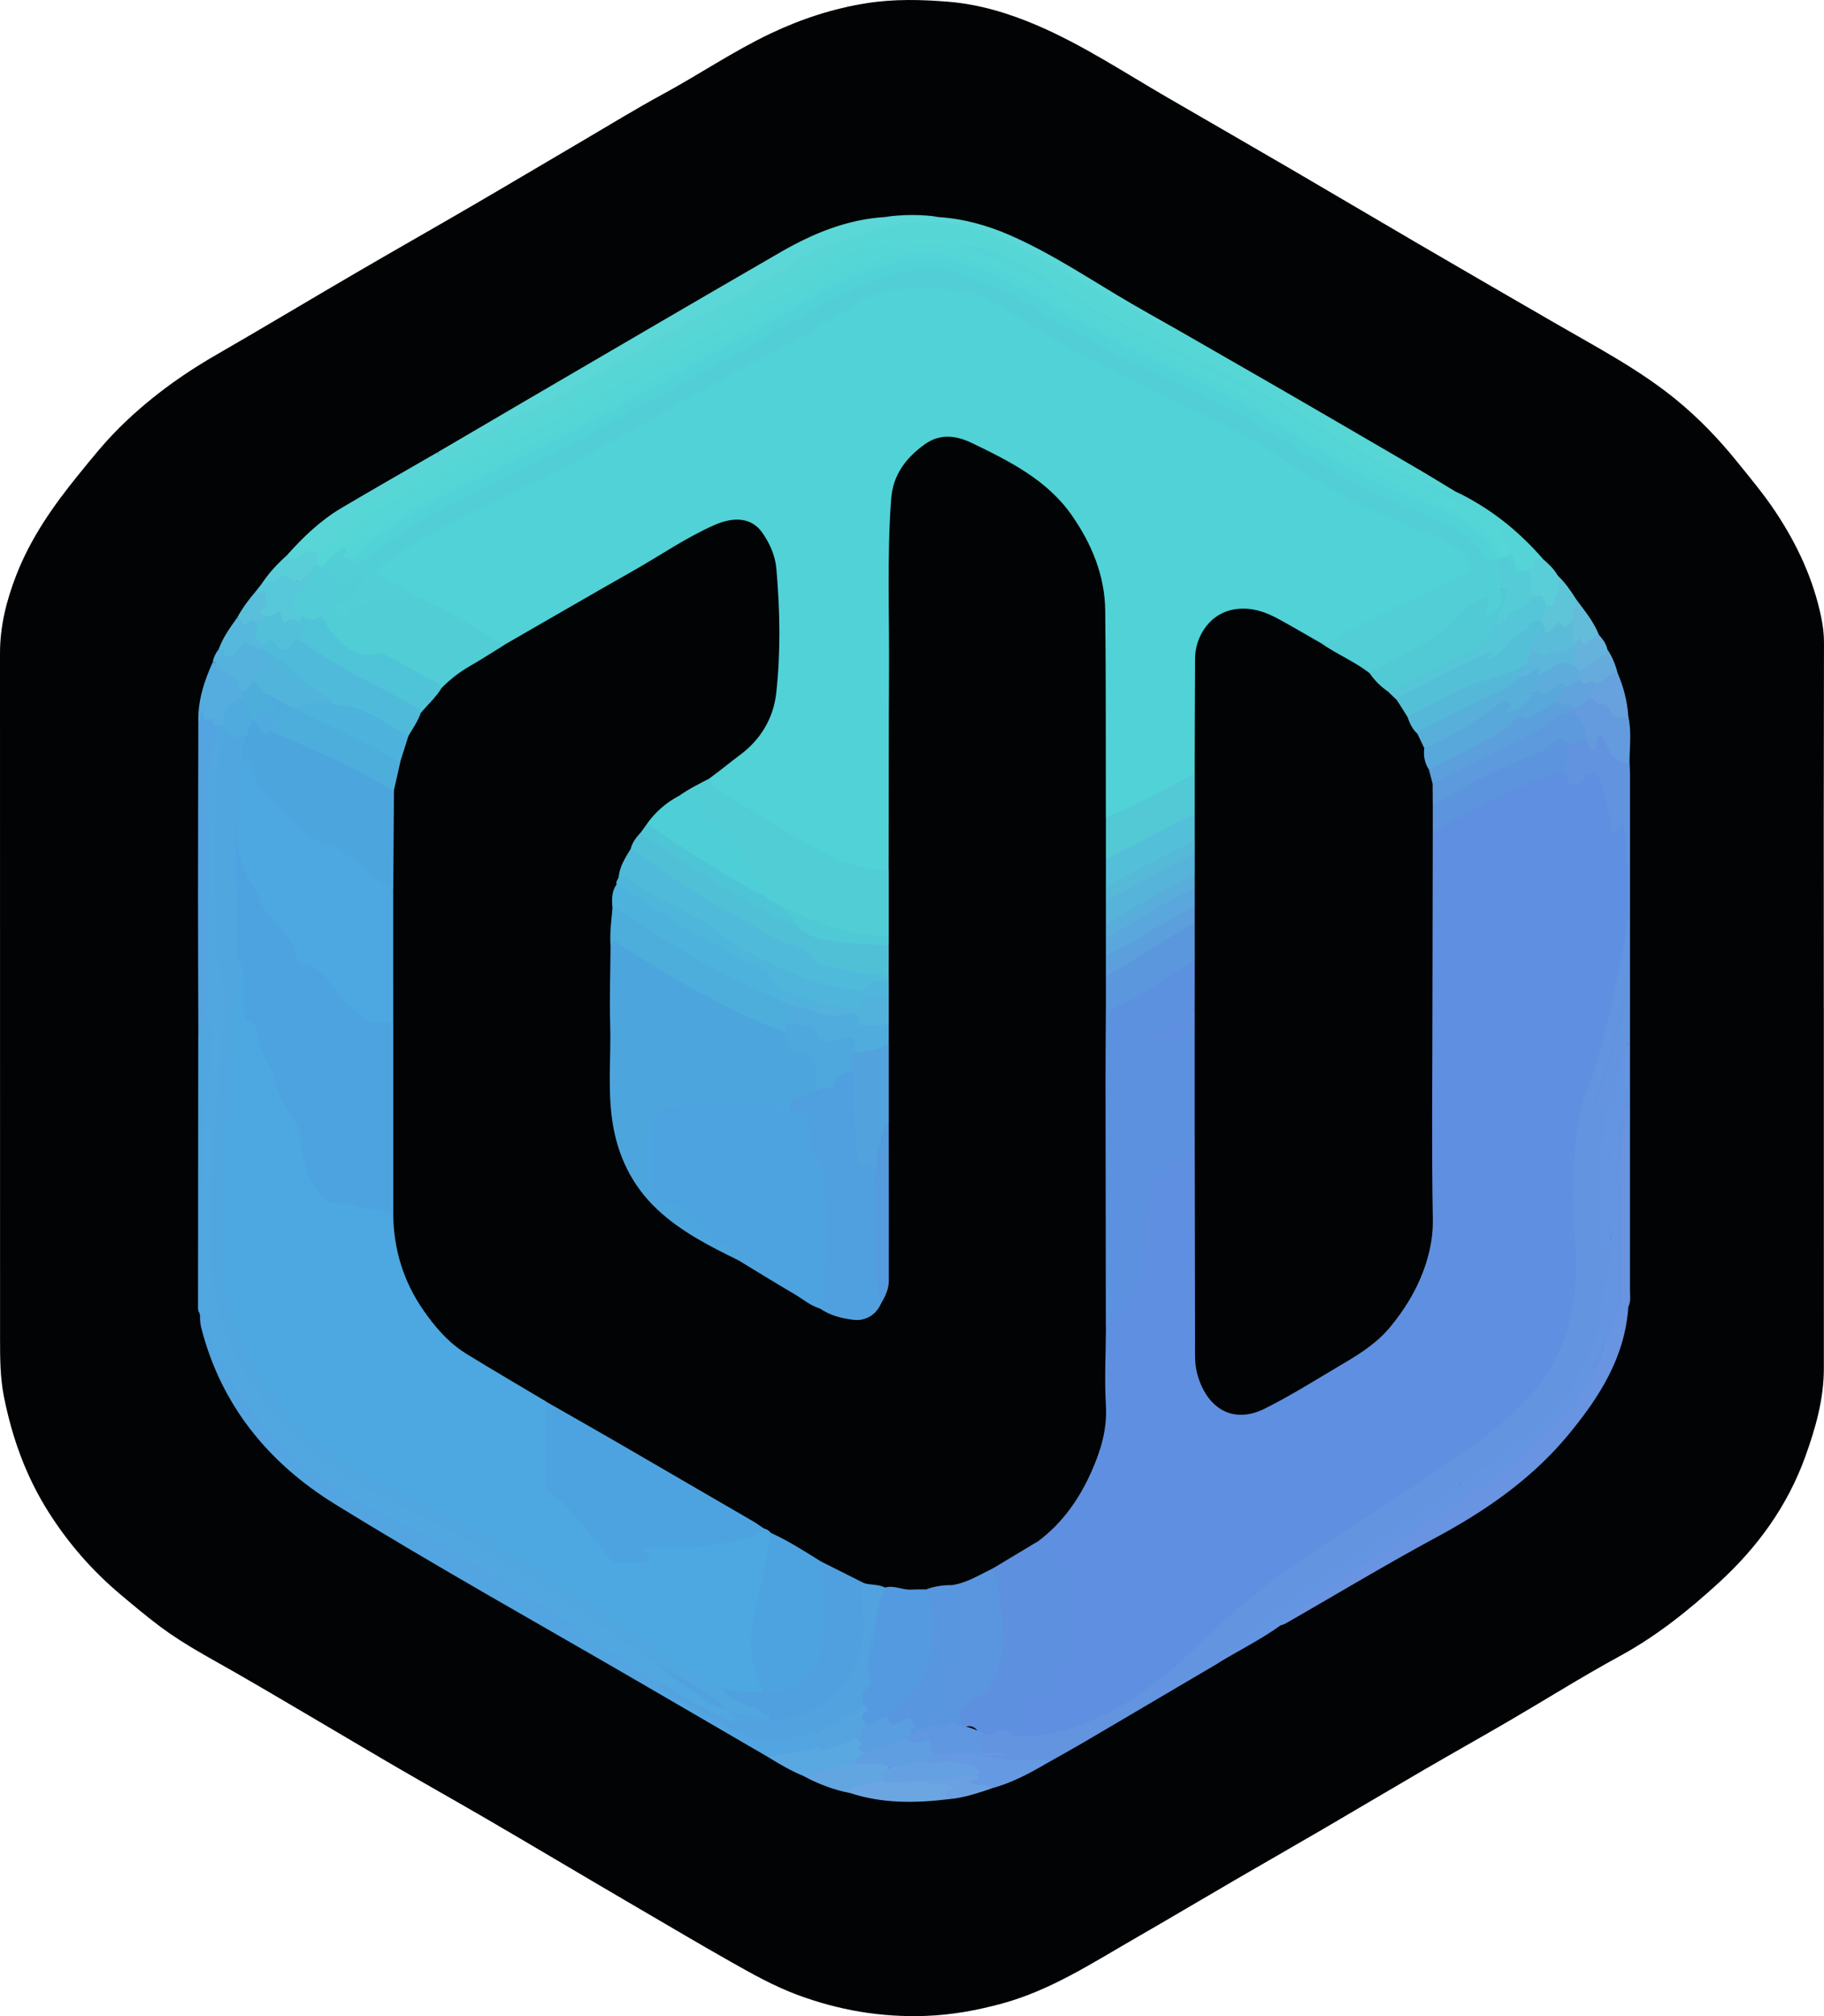
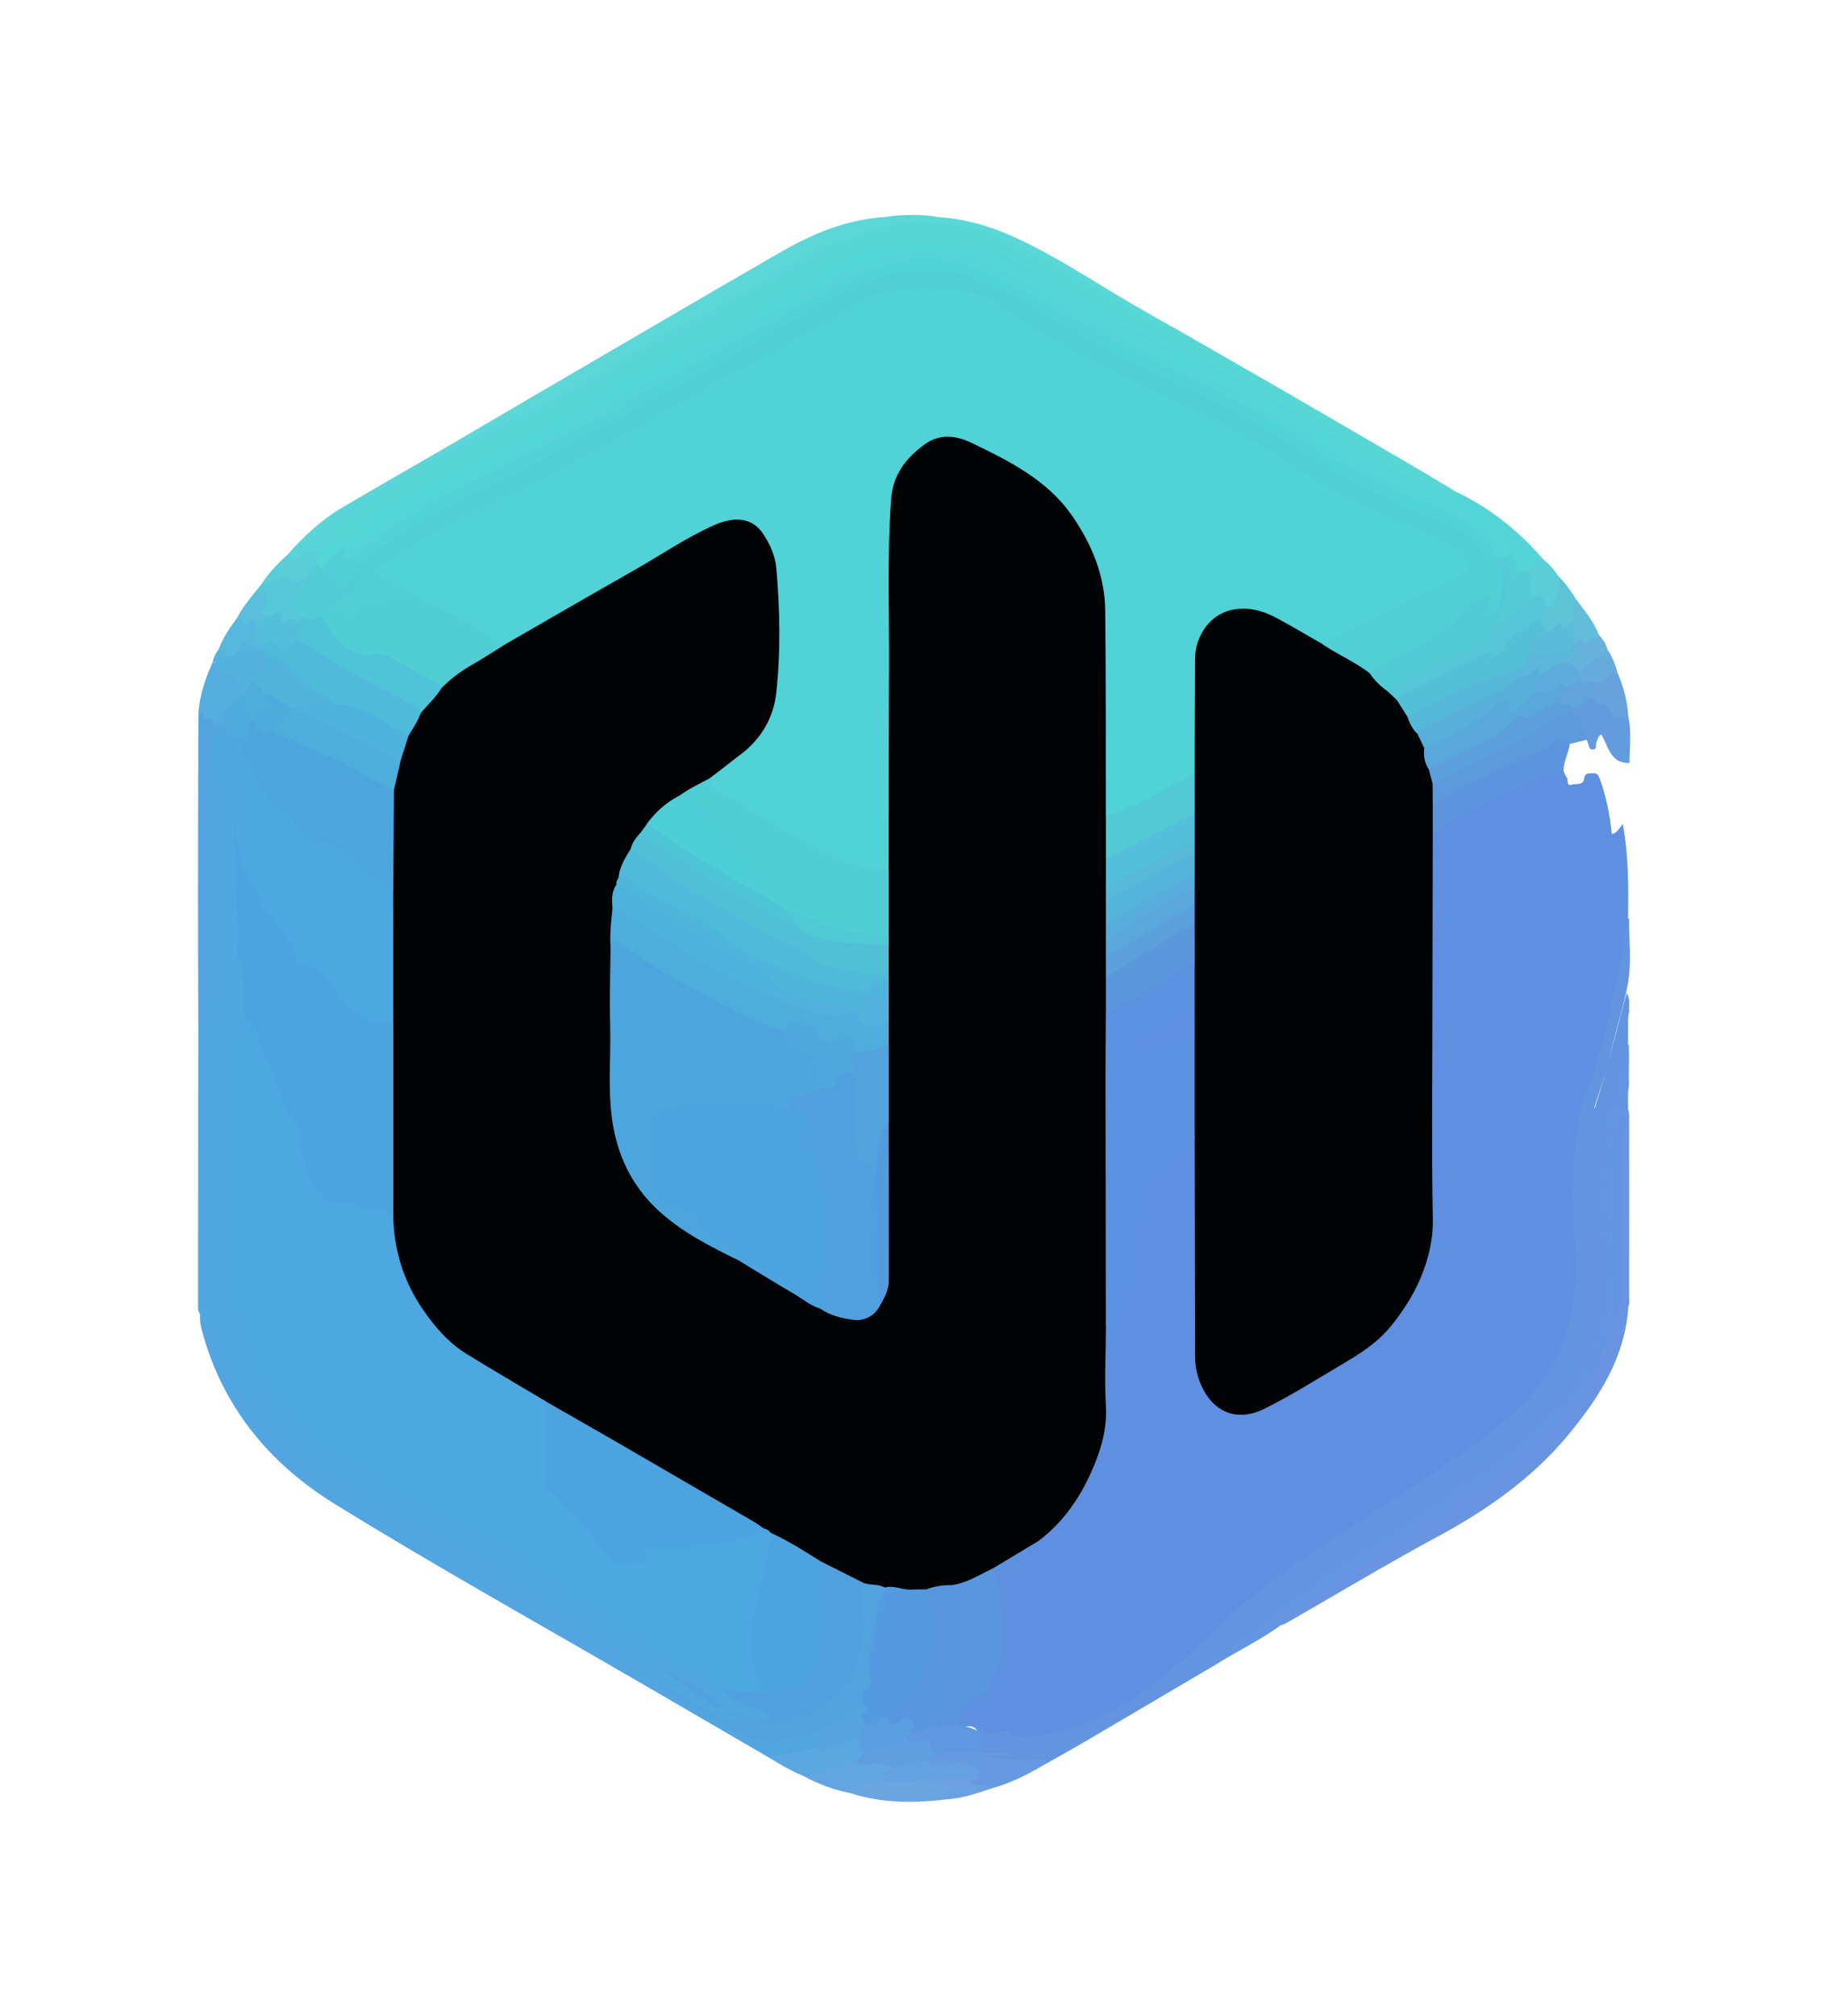
<svg xmlns="http://www.w3.org/2000/svg" viewBox="0 0 11895.65 13147.82">
  <defs>
    <style>.cls-1{fill:#020304;}.cls-2{fill:#6294e0;}.cls-3{fill:#56d6d5;}.cls-4{fill:#51a8e0;}.cls-5{fill:#53a5e1;}.cls-6{fill:#6495e2;}.cls-7{fill:#5bd7d7;}.cls-8{fill:#6894e1;}.cls-9{fill:#6193de;}.cls-10{fill:#5ad5d7;}.cls-11{fill:#54d4d6;}.cls-12{fill:#53a4e0;}.cls-13{fill:#639bde;}.cls-14{fill:#6599e1;}.cls-15{fill:#50a7e0;}.cls-16{fill:#6ba6e2;}.cls-17{fill:#59a8e1;}.cls-18{fill:#54adde;}.cls-19{fill:#61a5e1;}.cls-20{fill:#54b2dd;}.cls-21{fill:#57c7da;}.cls-22{fill:#67a1de;}.cls-23{fill:#5ec5d9;}.cls-24{fill:#59ced8;}.cls-25{fill:#59cdd8;}.cls-26{fill:#57b8dd;}.cls-27{fill:#6ba1e2;}.cls-28{fill:#65acdd;}.cls-29{fill:#65b3dd;}.cls-30{fill:#64bcdb;}.cls-31{fill:#59bfdb;}.cls-32{fill:#5f8fe0;}.cls-33{fill:#5d91e0;}.cls-34{fill:#6494e0;}.cls-35{fill:#5f97e0;}.cls-36{fill:#54d5d6;}.cls-37{fill:#52a2e0;}.cls-38{fill:#4faade;}.cls-39{fill:#51a1e0;}.cls-40{fill:#55a4e0;}.cls-41{fill:#5c95dd;}.cls-42{fill:#5c9add;}.cls-43{fill:#55cbd7;}.cls-44{fill:#51ced6;}.cls-45{fill:#5b9fdc;}.cls-46{fill:#60a3dd;}.cls-47{fill:#65a0e2;}.cls-48{fill:#5f9fe1;}.cls-49{fill:#599ee1;}.cls-50{fill:#4daedc;}.cls-51{fill:#50b4db;}.cls-52{fill:#4fc3d7;}.cls-53{fill:#52ccd7;}.cls-54{fill:#53c0da;}.cls-55{fill:#54c0d8;}.cls-56{fill:#55c5d8;}.cls-57{fill:#5bbcda;}.cls-58{fill:#4fbada;}.cls-59{fill:#5dacdc;}.cls-60{fill:#5cb6db;}.cls-61{fill:#5c91df;}.cls-62{fill:#5a95df;}.cls-63{fill:#5897df;}.cls-64{fill:#4da7e0;}.cls-65{fill:#4da3e0;}.cls-66{fill:#4da5de;}.cls-67{fill:#50a0df;}.cls-68{fill:#549ae0;}.cls-69{fill:#52cad5;}.cls-70{fill:#59a8db;}.cls-71{fill:#4db2dc;}.cls-72{fill:#50cdd5;}.cls-73{fill:#55b8d9;}.cls-74{fill:#57afda;}.cls-75{fill:#50d2d7;}.cls-76{fill:#4fbad9;}.cls-77{fill:#50c0d7;}.cls-78{fill:#4ecfd7;}.cls-79{fill:#52a2de;}.cls-80{fill:#52c9d5;}.cls-81{fill:#5b97dd;}.cls-82{fill:#54bfd8;}.cls-83{fill:#50acdd;}.cls-84{fill:#4fb5db;}.cls-85{fill:#539ade;}.cls-86{fill:#4ec5d7;}.cls-87{fill:#56b3d9;}.cls-88{fill:#4db6da;}.cls-89{fill:#59a7dc;}.cls-90{fill:#52b2dc;}.cls-91{fill:#58adda;}.cls-92{fill:#56b9d8;}.cls-93{fill:#50c9d7;}.cls-94{fill:#4fa8dd;}</style>
  </defs>
  <g id="Слой_2" data-name="Слой 2">
    <g id="Слой_1-2" data-name="Слой 1">
-       <path class="cls-1" d="M11894.59,6576.83q0,1173.35.12,2346.69c0,200.51-53.71,388.43-120.86,575-116.52,323.69-312.86,592.53-562.2,821.12-198.62,182-408.43,350.1-647.56,480.27-243.77,132.76-479.27,281-719.22,420.88-187,109.1-375.93,214.88-563,323.69-219.44,127.72-437.5,257.76-656.67,385.58-187,109.09-375.12,216.25-562.35,325.22-219.41,127.56-437.48,257.32-657.48,383.91-279.93,161.1-551.71,339.31-867.95,426-164.5,45-329.82,75.29-501.56,81.3-289.72,10.27-567.61-37.1-838.17-138.37-152.14-56.94-293.13-136.2-433.85-215.84-192.24-108.69-382.29-221.2-573.05-332.61q-263.72-154-526.45-309.47c-164.1-96.51-327.79-193.81-492.42-289.35-187.23-108.69-375.93-214.9-563.13-323.56-164.66-95.54-327.94-193.27-492.17-289.63-194.3-114.16-387.91-229.27-583.42-341.37-163.41-93.6-330.64-181.22-482.23-293.86-90.69-67.33-177.16-140.3-263.76-213-185.72-155.77-342.75-336-473-542.57C169,9626.62,79.81,9377.81,26.38,9112.26c-25.7-127.44-26-254.85-26-383.1Q.82,6495.39,0,4261.49c-.13-178.62,42.15-345.88,106.05-510.38,94.76-244.18,242.14-453.88,405.56-655,81.85-100.74,163-202.17,254.11-294,191.43-192.84,408.28-352,643.49-487.53,307.12-177,611-359.58,917.17-538,253.16-147.68,508.2-292.22,761.48-439.77,240.11-139.75,478.86-282,718.44-422.53,171.7-100.74,341.5-205.17,516.36-300C4559.23,486,4782.58,333.93,5026,218.27c200.25-95.12,409.24-163.56,628.65-197.92C5831.78-7.43,6011.25-3,6186.9,11.46,6386.37,28,6580.64,86.6,6767,166.81c296.55,127.84,565.2,305.64,843.09,467,276.26,160.28,553.08,319.46,828.94,480.42,272.19,158.64,543,319.61,815.19,478.24q445,259.5,891.08,516.83c271,157.13,550.08,302.48,793,502.85,143.31,118.14,272.47,252.53,390.2,398.44,86.47,107.19,175.12,212.72,251.13,327.41,140.59,211.75,247.43,440,298.55,690.8,10.49,51.18,17.53,105.4,17.4,160.15q-2.62,1193.86-1.22,2387.74Z" />
      <path class="cls-2" d="M7945.39,10845.86q-428.43,252.34-856.93,504.5c-85.52,50.25-172.39,98.3-258.6,147.29-49.21-6.86-100-9.86-147.79-1.5-91.91,16-178.37-19.44-268-18.35-16.43.13-43.35-1.78-41.19-24.23,2.47-25.17,27.61-13.68,44.2-13.4,35.06.54,70.15.94,105.21-.68-31.68,2.31-63.48-.16-95.16.68-73.57-1.65-31.4-70-54.1-103.21-17-24.91,35.07-27.11,56.42-39.69,47.58-8.2,92.44-33.28,143-23.54,64.29,38.32,133.23,37.22,203.94,24.89,340.44-59.8,631.1-221.73,879-457.42,401.35-381.73,837.76-714.49,1308.74-1003.81,262.51-161.4,520-331.79,760.25-526,166.29-134.43,319.37-280.74,415.76-479.9,110-227.33,130.25-467.41,117.61-713.08-12.9-250.5-15.09-500,8.45-750.49,16.84-178.91,108.88-332.17,145.72-503.28,59.54-276,148.48-545.29,177.15-828.1,2-19.41-6.38-54.18,35.38-45-.69,143.15,17.25,288.25-8.71,429.09-23.66,128.81-65.39,254.44-95.72,382.41q-48,201.41-115.45,397.1c-3.92,11.61-9.9,26.14-5.42,30.52,79.14-244.46,139.08-499.59,209.36-752.81,26.52,37.35,13.06,77.89,16.88,116.2-33.31,197.38-89.19,389.12-144.54,580.89-9.64,33.52-7.32,60.35,12.12,87.59-43.8,252.28-20.13,507.69-37.41,761-8.14,14.65-19.31,31.9-30.46,4.79-8.26-20.09-3-44.2-2.57-50.62-1.22-24.91-12.93-15.46-4.35-18.46,1.91-.69,2.73,1.34,3.13,6.13,13.31,183.82,22.57,367.51-.69,551.33-30.33,240.61-132.54,449.63-287.93,630.28-169.7,197.25-371.59,358.75-587.9,501.81-9.39,6.3-18.34,13.28-29.24,17.1-6.38,2.31-13,4-18.87,7.54,5.13,4.79,12-.44,17.4,3.13,20.38,42.42-20,49.27-40,63.52-131,93.47-267.8,178.46-403,265.93-361.65,234.06-722.62,469.06-1038.74,765.83-27.73,26-63.07,43.1-86.74,73.91Z" />
      <path class="cls-3" d="M7662.49,2140.71q345.89,198.75,691.48,397.63,448.07,259.48,895,520.78c82.77,48.34,164.38,98.83,246.62,148.39-25.42,28.45-55.06,14.9-81.42,5.19-226.93-84.17-451.79-174.36-653.7-310.57-357.56-241.29-736.34-442-1128.74-618.92A6283.66,6283.66,0,0,1,6719.6,1776.5c-120.3-80.62-254.22-138.25-401.19-156.59-20.41-2.6-40-6-59.95.84-47.58,10.8-94.23-3.44-141.28-5.48-148.88-6.71-298.3,2.18-445.52,17.93-104.84,11.22-199.72,72.54-287.69,132.07-153.92,104.45-312.29,200.93-476.11,288.13-457.51,243.35-903.06,509.14-1365.46,742.92-219.94,111.17-440.48,222-664.28,326-135,62.7-268.09,131.13-389.92,219.41-68.25,49.43-133.92,98.95-183.54,169.61-44.61,63.48-66.62,64.45-136.65,25.57-42.41-30.39-20-57.06,4.64-83.89,82.11-89.38,179.47-159.87,281.27-223.39,346-215.84,709.57-398.29,1075.58-577.19,225.14-110,444.71-232.95,661.84-359.29,318.83-185.32,646.22-355,966.11-538.45,95.86-55,196.88-101.43,284.31-170.81,139.49-80.22,291.35-120.73,449.06-143.45,313.26-45.3,594.41,54.75,861.68,201.74,279.55,153.71,552.84,318.79,834.67,468.11,24,12.73,48.27,24.64,74.91,30.38Z" />
      <path class="cls-4" d="M1304.13,8573.42c-3.67-2.35-4.07-5.23-1.36-8.49-8-19.72-4.62-40.38-4.75-60.63-2.31-377.22-3.13-754.44,15-1131.25,8.43-176.87,27.87-353.3,46-529.57,6.25-60.23,4.07-118-24.61-172.46-15-53.66-19.31-107.06-3.13-161.66,9.79-33,6.39-67.89,6.39-102.11V5182.53c0-112.23,15-222.82,34.81-332.77,7.2-40.22,16.58-80.6,40.51-115.23,10.74-14.37,25.56-19.44,42.69-18.62,37.66,7.95,34,35.31,29.24,63.26-32.64,91-47.73,187.11-49.63,281.68-5.44,263.9-38.61,527.76-4.49,791.78a129.3,129.3,0,0,1,.68,20.57c-10.33,275.91,34.4,549.39,36.71,824.49,1,115.67-17,231.47-27.33,347-15.23,170-26.78,340.25-37.79,510.67-11.15,173.14-9.93,346-12.37,519.15-5.31,365.32,94.62,697,305,995.23,177.42,251.56,401.61,449.46,669.05,598.66,265.27,147.94,542.31,272.91,805,426,158.81,92.5,312.42,192.58,464.68,295.51,214.15,144.82,430.06,287.16,639.7,438.54,121.56,97.45,247.56,188.74,379.44,271.69,25.3,15.88,53.57,23.39,80.89,33.94a105.69,105.69,0,0,1,17.57,9.7c18.75,16.16,40.35,28.9,57.22,47.37,9,9.86,18.63,21.91,10.49,36-7.64,13.27-22.32,14-36,13-23-1.66-42.3-14.4-63.11-22.6-157.68-62.42-298.55-156.59-445.65-239.11-391.15-245.55-763.55-520.52-1160.27-757.19-219.72-131-449.87-242.67-676.67-360.65-217.25-113.07-425.83-239.42-601.21-415.29-225.56-226.11-408-479.58-508.35-787.83C1319.22,8629.51,1321.4,8598.58,1304.13,8573.42Z" />
      <path class="cls-5" d="M1303.67,8573.23c40,53.81,50.58,120.05,75.73,180.28,75.59,181.35,177.69,345.32,302.64,496.71,140.72,170.54,299,320.27,486.73,436.47,90.15,55.69,181,111.7,275.72,158.37,405.55,200,800.11,419.1,1172.92,676q317.94,219,643.21,426.36c7.07,4.51,11.3,13.81,16.74,20.92,133.64,97.2,280.46,172.76,422.14,256.25,157.56,92.95,328.6,150.67,516.21,81.83,32.65-12.05,67.87-27.36,105.25-14.08,13.61,14.65,15.62,35.43,30.17,50.49,43.39,45,42.58,45.86-17,69.4-105.09,34.5-212.09,56-323.32,47q-408-237.37-816.13-474.54c-671.64-390.78-1351.28-768.68-2012.18-1177.11-430.05-265.81-742.88-644.4-871.23-1153.57C1304.35,8626.6,1305.16,8600.18,1303.67,8573.23Z" />
      <path class="cls-6" d="M7944.54,10845.8c30.59-56.13,81-94.73,127.1-134.42,152.14-130.57,305.09-260.45,470.85-373.81,245.67-168.07,494.86-330.66,744.63-492.45,79-51.21,162.76-96.23,231-163.15,38.75-58.17,102.24-86.65,155.68-125.79,135.39-99.1,267.15-201.75,382.32-325.06,37-39.57,73.12-80.64,126.56-100.33,24.48-9.05,39.16-32.87,46.61-56.25,28.83-89.41,81.17-166.89,120.74-250.75,64.33-136.21,86.34-282.8,97.77-430.47,4.75-61,40.78-110.31,44-170.7,4.1-74.6,20.94-148.79,3.13-208.74-.41,31.9,13.18,78.45,5.57,125.38-2.84,17.93-7.32,38.75-29.08,41.22-23.38,2.45-30-18.21-32.93-36-5.54-34.77-24-70.49,2.72-104.71,0-157.15-1.75-314.26.57-471.41,1.62-108.66,19.84-215.69,40.1-322.31-1.22-1.91-4-4.54-3.54-5.63,57.66-121,48.43-258.83,95.45-382.29,8.29-21.89,8.17-57.2,48.93-46.12,4.5,87.06-2.45,174.12,1.25,261-8.58,51.34-10.74,103.9-26.92,154-2.2,19.56-2,39.41-6.55,58.72-45,265.53-40.79,532.3-24.88,799.86,9.39,156.33,7.51,312.92-18.75,468.13-17.53,87.87-23.8,179.43-81.43,254.16-46.36-23.39-3.41-53.91-6.26-80.74-17.28,60.48-30.46,122.5-61.61,178.19-9.23,16.59-11.39,34.09-3.25,52,1.91,47.49-29.93,79.8-53.28,115-161.13,242.79-380,425.39-612.91,592.77-325.91,234.35-668.22,443.74-1000.64,668.35-127.54,86.25-250.06,179.72-376.88,266.9-128.91,92.82-271.37,162.88-406.51,245.3Z" />
      <path class="cls-7" d="M7662,2140.45c-34.4,6.71-60.64-14.24-88.91-27.38-317.61-148.91-610.74-343.4-921.94-504.24-189.92-98.13-393.46-160.95-608.27-162.88-210.18-1.91-408.43,59.68-598.23,148.79-230.59,100.87-435.88,247.61-655.73,367.5q-249.63,136.11-500,271.15c-153,82.38-302.65,171.09-454.26,256-161.49,90.33-323,181.49-491.47,258.68-137.59,62.95-274.64,127-408,198.88-51.25,27.64-51.78,26.7-83.46,3.69q296.91-174.06,593.84-348c547.8-319.62,1094.75-640.45,1643.89-957.58,210.05-121.41,431.94-213.38,678.14-229.41,119.24-8.2,238.48-8.61,357.72.41,159.62,10.82,311.88,52.84,457.76,116.21,282.52,122.92,536.78,297.15,802.14,451.28,91.79,53.37,184.51,105,276.83,157.4Z" />
      <path class="cls-8" d="M10455.25,8806c37.37-78,65.52-158.49,67.83-246.37,6.11-11.77,34.53,17.13,30.46-23.94-6.26-62.43,10.33-125.91,10.86-189.71,1.79-238.29-12.64-476.45-7.48-714.86a2374,2374,0,0,1,23.67-291.42c3.29-22.32,9-44.76-3.13-66.39V7218.6c41.73-15.59,39.57,18.75,47.17,42q.44,599.73,0,1199.58c0,20.1,4.1,40.91-5.16,60.48-20.66,326.6-186,586.11-384.48,827.94-236.57,288.4-534.59,496.86-860.34,672.88-333.39,180.13-658.58,375.72-987.46,564.33-11.15,6.41-24,9.86-35.91,14.65,58.2-70.78,137.18-115.8,209.4-168.36,336.33-244.45,694.33-456.32,1035.7-693.39,211.84-147.16,419.16-299.9,591.84-494,77.63-87.34,152.42-178.34,199.19-288.25C10395,8899.39,10422.75,8851.65,10455.25,8806Z" />
-       <path class="cls-9" d="M10619.66,8520.86q-1-637.49-2-1275c-23.26-54.47-6.79-109.06,0-163.56v-273.6c-41.19-68.43-3.94-136.9,0-205.33V6494.75c-70.43,251.56-131.35,505.06-217.25,752.24-21.63-14-15.78-34.22-10.74-47.21,100.18-260.36,149.54-534.77,216.16-804.14,32.9-133.17,7.07-271.82,11.83-408-25.42-29-18.22-64.62-17.65-97.89,2-152.33-1.79-304.12-26.8-454.54-25.7-8.64-39.85,29.55-62.14,14.49-22.7-15.31-21.88-43.92-25-68-12.24-92.66-31-183.82-62.67-271.69-12.12-33.65-29.24-59.26-68.94-28.05-107,84.18-128.63,77.88-170.2-48.87-4.1-65.83,17.25-125.25,46-182.72,31.52-27.52,68.9-36.13,109.41-35,22,3.41,26.1,30,44.6,36.94,5.17-1.38,7.89-4.51,10.08-8.89,11.15-23.26,10.87-60.07,44.71-59.67,26.79.25,41.6,29.68,46.36,52.69,16.72,79.92,83,104.84,142.34,138.36,1,25.05,2.72,50,2.72,75q.44,1681.89,0,3363.78C10630.39,8449.42,10637.88,8486.8,10619.66,8520.86Z" />
      <path class="cls-10" d="M2851.73,2950.53c14.53,18.88,28.55,4.91,41.61-1.79,186.38-95.82,376.06-184.5,566.1-272.78,115.3-53.66,229.12-114,336.53-180.14,144.9-89.09,296.64-165.88,440.92-256,89.18-55.56,186.1-98.95,279.36-147.81,173.2-90.89,341.93-189.16,510.26-288.54,94.76-56,189-112.91,284.43-167.93,41.2-23.68,84.55-43.39,134-40.8,0,22.87-18.46,29.16-34.12,37.92q-556.15,310.83-1112.15,621.39c-246.86,137.29-493.23,275.42-742.85,407.46-137.74,73-284,129.1-421.73,202.19-299,158.62-600.14,314.52-870,522.57-35.63,27.51-63.36,65-97.2,95.13-22.85,20.26-4.1,29.83,5.82,43-15.78,49.56-53.4,75.7-98.83,93.63-43.63-7.13-81.86.54-120,27.49-30.3,21.35-68.4,27.11-80.49-26.55,104.28-117.58,217.54-225.55,352.81-305.78C2433.51,3190.32,2643.15,3071.24,2851.73,2950.53Z" />
      <path class="cls-11" d="M6260.24,1608.21c89.22-17.52,169.7,13.42,250.88,43.94,222.29,83.36,403,239.26,608.27,352.45,176.06,97,355.65,186.83,537.72,271,319.77,147.95,637.23,299.74,931.43,495.89,229.93,153.3,466.34,293,729.17,382.82,58.85,20.13,111.72,59.82,178.5,52.84,220.91,105,407.61,254.85,567.89,439.36-35.34,23.41-50.71,69.53-94.1,83.89-23.23,7.67-46.46,16.85-71.1,4.79-35.34-32.83-34.12-82.11-53.84-122.08-66.21-169.3-202.44-265.24-357.71-336.31-148.2-67.74-300.06-127.28-447.84-196.12-183.26-85.4-353.21-194.77-523.57-302.49-253.56-160.28-520.31-294.55-791.15-421.29C7491,2247.41,7260.1,2132.16,7037,2001.32c-130.92-76.66-261.58-153.86-396.19-224.07-105-54.74-213.59-98.4-325.88-134.4C6293.83,1636.14,6269.39,1634.35,6260.24,1608.21Z" />
      <path class="cls-12" d="M1426.59,4727.68c-51.52,163.44-68.38,331.51-68.11,502.31.68,398.47-.55,796.76.81,1195.2.27,82.39-28,162.87-14.14,245.8-12.64,2.63-28.41-2.19-26.37,22.32,1.49,17.81,3,41.76-25.29,45.45-.82-297.83-2.31-595.53-2.18-893.36,0-377.37,1.36-754.75,2.18-1132.09,6.66-12.74,2.85-26.55,4.49-39.7,2-16.43-8.84-39.41,15.77-45.7,20.66-5.23,20.8,19,31.27,27.64,28.14,23,67,33.12,81.44,72Z" />
      <path class="cls-13" d="M10627.39,4975.26c-124.53,5.08-137.46-106.49-183.54-185.07-24.45,11.65-24.32,32.72-32.09,50-7.32,16.44,6.67,47.37-24.32,47.9-26.92.41-24.35-27.77-32.24-45.3-2.85-6.13-5.7-12.18-8.67-18.34-4.51-4.92-11.71-8.89-13.34-14.5-18.5-61-47.86-115.26-94.23-159.59a54.54,54.54,0,0,1,5.58-30c36.15-28,75.85-50.9,113.54-76.91,61.32,22.32,133.51,20.82,167.07,98,14.43,33.25,65.8,9.14,94.1,31.21C10641.82,4772.94,10627.14,4874.37,10627.39,4975.26Z" />
      <path class="cls-14" d="M6409.1,11433.51h160.31V11446H6382.86c124.28,20.25,247.87,42.82,373.62,29.14,26-2.88,55.06-6.57,72.6,22.45-116.11,68.71-234.94,131.25-366.14,166.41-32.49-9.7-66.62-3.82-99.52-10.8-20.25-4.38-43.92-9.7-48-31.09-4.19-22.16,20.13-25.85,36.6-31.86,10.05-3.7,13.33-10.43,12.49-20.38-12-34.25-38.73-47.12-71.78-49.56-64-4.94-127.54-22.19-192.65-9-22,4.38-46.08,4-51.4-27.65,3.41-31.74,23.54-47.89,51.56-56.78,103.3-18.75,206.51-27.8,308.75,6.82Z" />
      <path class="cls-15" d="M1292.94,6739.7c15.37-14.65,11.83-33.93,10.47-51.46-3.81-52.12,20.53-28.58,41.2-16.41,62.54,43.11,40.24,108.54,36.7,164.66-7.74,123.59-25.69,246.62-36.3,370.12-38.88,452.06-46.36,905.26-42.82,1358.7-12.24-15.59-10.88-34.34-10.88-52.28Q1291.93,7626.31,1292.94,6739.7Z" />
      <path class="cls-16" d="M6191.44,11732.59c-219.57,27-437.79,30.39-651.38-40.92-14.81-41.88,17.68-52.84,44.2-59.66,56.13-14.65,111.72-34.5,171-33,67.43,11.77,134.74-4.22,202.17-2.44,26.92.69,54-4.38,80.76,2.72,37.41,18.22,77.23,21.48,118,22.86,30.33,1.09,73.69.28,73.28,40.1-.4,31.49-38.75,38.19-67,37.78C6177.57,11703.44,6194.29,11708.64,6191.44,11732.59Z" />
      <path class="cls-17" d="M5010.54,11459.3c107-29.71,221.32-23.41,325.63-66.65,18.19,19.85,35.06,6.42,54.38.41,65.92-20.38,126-58.72,196.71-64.17,62.55,11.61,38.07,67.18,51.53,103.74-19.85,31.46-42.54,59.79-80.61,70.34-104.15,32.43-205.45,76.38-316.8,79.23C5160.08,11549.65,5085.05,11505,5010.54,11459.3Z" />
      <path class="cls-18" d="M1426.65,4728.27c-17.67,6.42-41.47,24.11-37.93-15.87,1.49-17.25-2-30-18.63-24.1-52.07,18.62-43.64-21.2-43.5-55.44-36.31,23.69-9.25,62-33,81.17-5-140.84,36.84-270.31,94-396.22,39.56,5.88,150,81.14,164.51,113.73,11.82,26.83,24.74,52.84,41.6,76.79,4,17.09-2.18,32-10.33,46.39-62.27,41.73-111.22,92.66-115.7,173.55Z" />
      <path class="cls-19" d="M5241.63,11582.92l325.5-93.75c51.66-8.08,104,4.66,156.21-9.43,35.06-9.61,53.56,24.08,75,46,2.47,36.66-21.88,60.48-41.07,86.74-55.72,12.06-111.48,23.83-166.92,36.44-23.94,5.45-48.83,11.21-50.18,43.52-105.09-20.82-204.07-58.73-298.42-109.23Z" />
      <path class="cls-20" d="M1588.85,4509.08c-10.06-3.95-28.42-7.23-29-12.18-8.56-81.58-74.23-107.56-132.55-140-17.68-9.83-13.19-41.32-40.65-39.26,6.93-30.27,19.16-58.19,39.15-82.14,4.08-1.79,9.92-5.76,12.24-4.23,58.46,38.19,97.62,13.28,131.47-37.94,13-19.69,34.8-19,53.84-7.1,27.86,17.37,66.48,14.8,86.19,47.36,5.44,10,9.53,20.54,14.14,30.8,38.07,83.21,37.39,86.5-27.06,153.14-9.37,9.74-18.76,19.57-28.13,29.3C1641.2,4466.66,1635.35,4514.31,1588.85,4509.08Z" />
      <path class="cls-21" d="M1670.76,3853.16l34.13-43.95c31.54-16.84,62.68-34.09,96-47.9,74.37-30.68,80.32-30.68,137.58,31.62,13.87-20.66,28.71-40.23,54.53-46.11,41.86.81,44.45,22.57,26.36,52.81-12.77,21.35-32.49,37-49.49,55-53.16,56.66-54.1,70.75-8.83,132.36,6.67,9,13.87,17.65,15.9,29.14.57,17.81-6,32.59-18.75,44.61-31.55,10-64.45-3.41-97.75,9.74-23.8,9.45-35.49-14.25-44.32-76-13.33,29-42.69,34.47-74.24,36.25-39.7-7.1-66.21-25-41.34-68.84,24.21-42.57,30.18-75-27.73-90.75-5.16-1.38-5.3-11.52-2.18-18.22Z" />
      <path class="cls-22" d="M10619.37,4672.86c-1.06,4.35-2.28,8.74-3.38,13.15-38.34-16.72-97.07,11.49-115-47.64-10.08-33.28-21.91-50.09-59.29-45.86-33.84,3.85-46.2-42.86-81.3-41.45,3.42-38.91,4.64-78.73,42.42-103.49,34.28-7.83,55.75-37,85.65-52.16,19.6-9.86,36.85-29,60.35-8.76C10587.85,4478.09,10613.4,4572.94,10619.37,4672.86Z" />
      <path class="cls-23" d="M10158.54,3752.86c48.12,45.3,85.5,99.23,120.31,155,23.38,54,.4,102.21-18.76,150.95-51,57.35-58.6,57.63-84.14,7.95-27.61,31.05-44.05,80.89-105.12,60.76-13.31-27.11-32.21-52-33.31-84,9.92-32.15,18-64.87,32.65-95.39,54.78-32.71,83-79.79,77-145.37C10145.49,3784.88,10140.73,3766.13,10158.54,3752.86Z" />
      <path class="cls-24" d="M10158.61,3752.55c23.91,66.93-3.7,124.56-28.3,184.63-16.16,39.82-37.66,4.79-55.07,11.11-8.42-57.22-60.92-41.48-94.22-57.78-27.33-56.38-29.09-115-14.4-174.93,15-8.61,36.72-12.59,38.63-33,3.78-40.38,32.21-35.18,58.32-36.15C10100.13,3677.39,10134.38,3710.38,10158.61,3752.55Z" />
      <path class="cls-25" d="M1996.72,3756.71c-34.81,37-66.21,50.93-111.88,8.23-44.33-41.47-73.43,31.09-117.88,29.84-17.13-.41-38.34,19.15-61.73,14.77,46.64-72.12,104.83-134,168.73-190.8,23.68,24.92,51.54,43.14,78.46,10,37.25-46.11,79.8-38.44,125.75-22.45,11.55,23,1.38,44.77-3.66,66.93C2060,3711.82,2033.31,3738.93,1996.72,3756.71Z" />
      <path class="cls-26" d="M1697.46,4235.7c-26.51-21.1-64.31-16.59-89.87-41.23-14.27-13.68-22.84.56-31.4,11.65-13.73,17.65-28.15,35.06-43.24,51.59-29.1,31.77-56.42,44.35-74.1-10.12-6.11-19-26.64,4.79-33-11.89,26.64-76.67,73.28-141.4,120-206.14,34.81-5.89,67.7,18.06,105.23,1.63,16.18-7.11,30.18,20.94,38.47,39.57-2.84,48.58-7.34,97.57,37.39,132.6,5.31,14.68-.81,25.36-11.55,34.5C1708.88,4241,1703,4240.21,1697.46,4235.7Z" />
      <path class="cls-27" d="M6191.47,11732.84c-10.05-11.36-20.13-22.73-31.12-35.06,21.19-11.9,41.86-23.54,65.4-36.66-56.85-47.8-134.61,7.92-183.13-49.15-.44-25.32,20-29.7,36.4-30.27,86.9-2.44,173.08-12.3,259.17-22.73,11.27-1.34,21.73,3.73,30.18,11.78,31.8,55.87-38.63,21.91-39.32,53.65,35.37,33.43,98.45-4.63,133.92,40-88.78,29.86-177.4,59.94-271.35,68.33Z" />
      <path class="cls-28" d="M10548.91,4386.49c-42,2.88-70.69,32.46-99.24,56.94-17.4,15.06-32.65,7.39-48.55,11.49-40.35,5.92-88.62,53.53-113.79-21.88-5.57-19.31-10.21-38.6-1.91-58.32,59.82-55,129.16-96.64,197.56-139.46C10514,4281.65,10535,4332.43,10548.91,4386.49Z" />
      <path class="cls-29" d="M10482.7,4234.79c-3.94,12.71-7,36.13-12,36.53-75.32,6.29-107.56,89-178.53,101-26.23-8.23-46.48-22.16-49.21-52.84,14.15-39.57,19.85-80.61,20.13-122.62,2.44-13.27,9.8-34.9,18.22-32.18,53.84,17.66,95-30.93,145.75-24.92C10452.77,4167.3,10474.4,4197,10482.7,4234.79Z" />
      <path class="cls-30" d="M10427.48,4139.69c-16.72,9.55-33.59,18.75-50.06,28.86-22.29,13.56-39.94,62.3-70.28,4.1-7.2-14-26.1,3.57-28.14,21.79-7.6,4.38-14.27,3.13-19.72-3.73-14.27-43.63-24.32-87.59-7.48-133,9.14-50.09,18.09-100.17,27.2-150.14,54.38,74.32,114.48,144.82,148.6,232.28Z" />
      <path class="cls-31" d="M1684.38,4071c-20.92-10.27-31.93-48.71-67.15-11.49-37.8,40-38.76-38.6-71-30.4,34.53-63.8,77.35-121.55,124.67-176.15,22.71,44.33,38.21-1.63,63.22-6.57-15.77,45.17,25.83,93.75-27.87,134.95-19,14.65,11.15,31.49,32.23,34.9,1.49,38.07-16.86,56-54.4,54.76Z" />
      <path class="cls-3" d="M6125.79,1415.38q-178.86,0-357.71-.42C5887.32,1398.68,6006.55,1396.48,6125.79,1415.38Z" />
      <path class="cls-32" d="M10197.27,5029.36c6.95,14.24,11.83,30.27,21.35,42.45,11.7,14.9-7,56.25,32.65,45,28.95-8.2,74.34,8.2,81.14-42.42,5-38.06,32.65-29,56.16-31.49,29.64-3.16,37.37,16.44,45.8,39.13,42.29,115.27,64.86,234.75,77.51,357.94,32.49-8.36,48.55-35.72,71-67.21,39.29,210.24,37.66,412.68,34.69,615.09-12.93,79.55-22.7,159.75-39.45,238.45-65.52,308-124.12,618.79-238.32,912.52-45.83,117.86-59.41,237.48-68.52,356-14.84,194.74-15.9,392.55-.82,587.3,26.24,341.5-16.74,662-228.55,941.29C9888,9226.3,9683.62,9373.56,9478.05,9517c-272.19,189.86-553.09,366.54-831.26,547.52S8105.7,10446.64,7866,10680c-190.61,185.73-392.9,362.85-631.53,485.34-172.65,88.72-356.75,151.11-553.9,158.65-40.23,1.51-81.83-1.37-108.5-40.53,18.78-17.22,47.61-22.42,49.77-58,2-31.09,40.79-31.62,58.32-51.34-.81-20.94-20.38-29.27-27.86-45.45-14.28-30.37-10.05-57.76,24.2-63.77,106.87-18.63,176.62-83.37,228.8-174.24,54.13-94.45,60.23-198.35,60.92-303,1-153.29-36.56-301.15-63.36-450.59-6-33.53-23-51.62-56.82-57.23-26.11-4.35-54.37-6.29-73.56-29.42-.53-26.67,20-39.42,36.31-54.47,193.34-177.25,311.07-398.29,373.62-651.79,8.29-33.53,8.95-67.49,8.95-101.68q0-245.76,0-491.66c0-31.75-2.85-63.93,9.39-94.45,66.49-74,136.77-144.69,177.72-238.69,18.34-42.17,37.91-84.34,39.94-129.64,8.73-188.6,70.59-371.45,59.17-562.13-2.32-38.6,20.66-55.69,53-76.51,67.55-43.66,129-97.29,197.93-140,20-12.3,19-40.23,29-60.35,8.3-16.85,6.92-51.34,43.11-33.12,18.9,33.93,13.05,71.18,13.05,107.15q.61,645.93.28,1292c0,99.77,17,193.24,78.7,276.89,78.86,106.62,192.65,142.62,316.52,90.19,91.91-38.88,177.56-90.6,263.21-141.09,109.31-64.49,217.81-130.32,327.66-193.56,249.09-143.43,395.9-363.25,483.34-632.88,30.17-93.22,38.88-185.63,38.75-281.83q-1.46-1189.36-.41-2378.85c0-38.6-3.81-77.6,7.33-115.39,11.15-27.39,35.91-40.25,59.29-53.37,232.62-131.26,468.1-256.79,719.34-348.89,28.68-10.55,57.79-30.39,89.31-6.29Z" />
      <path class="cls-33" d="M6771.91,10050.11c33.15,5.19,66.34,13.42,99.65,14.9,29.08,1.25,38.47,14.68,42.41,40.94,21.35,140.31,63.64,276.48,67.18,420.33,2.57,104.18,8.14,208-29.93,306.06-43.51,112.22-106.18,209.68-234.25,242-20,5.07-52.34-8.2-58.88,20.66-7.32,31.62,24.23,45.05,44.05,62.42,6.66,5.89,15,9.74,35,22.32-30.46,10.27-52.37,16.44-73,25.17-13.62,5.76-38.91,11.93-31.27,29,44.17,98.42-44.08,29.58-60.51,50.12-51.12,1.5-97.36,30.77-149.42,27.36-18.09,6.57-32-3.16-40.51-15.87-25.29-37.1-55.75-47.24-98.32-31.21-19.85,7.51-40.76,2.31-44.86-25.73-8.71-90.88,42.13-144.26,116.11-179.16,54.93-26,85.52-69,110.41-122.37,69.46-148.66,68.93-302.21,43.92-460-12.81-80.61-30.06-160.28-43.39-240.76,3.28-22.7,20.28-34.06,37.38-45,70-44.9,142.49-85.68,212.11-131.42,16.59-11,35.06-21.76,56.29-9.42Z" />
      <path class="cls-34" d="M10441.88,8039.36c-2.85,45.3,10.05,87.19,23.38,137.84,75-77.48-21.06-168.23,35.1-239-7.24,128.25,34.4,255.26-18.22,385.14-31.15,77.07-27.08,168.35-40.1,253.06-21.1,136.08-63.65,264-145.76,376.15-24.6,33.53-15.65,78.3-41.07,113.45-27.73,38.19-33.71,95.14-99.52,93.23-9.64-.29-20.53,16.56-29.64,26.67-177.81,195.87-387.33,352.33-607.43,495.64-22.85,7.64-45.55,15.43-68.4,23.13l-4.51-7c97.08-69.4,196.59-135.67,290.82-209,231.28-180,446.21-376.28,572.65-649.88,66.08-143,102.65-294.82,105.12-453,2.16-147,.41-294,.41-450.85C10441.22,7973.25,10412.39,8012.94,10441.88,8039.36Z" />
      <path class="cls-35" d="M6246.41,11241.55c3.13,3,6.26,8.64,9.51,8.79,34.69,1.35,143.72,40,167,59.67-9.55,18.35-32.24,9-51.56,25.33,57.92,17.65,21.35,66,37.94,97.85-104,6-209.23-14-312.29,13.68-6.51-6.16-19-7.38-21.88-14-23.38-51.46-58.88-65.55-113.92-51.46-26.79,6.85-47.86-17.5-58.6-44.61,1.6-24,21.32-31.09,37.79-41.48,45.67-23.38,91.91-45.7,141.52-59.82,35.35,7.42,70,9.58,104.28-7,21.88-10.52,43.64-8.08,60.1,12.89Z" />
      <path class="cls-34" d="M10617.72,6602.65V6808c-35.5,36.53-39.32,87.59-47.06,131.79-10.73,61-45.14,119.77-31.27,183.53,12.65,57.92-37.94,81.46-56.69,122.12-24.61,11.49-47.05,18.32-35.34-23.82Q10532.39,6912,10617.72,6602.65Z" />
      <path class="cls-36" d="M2064.9,3674.76c-1.5-24.11.69-47.37,13.58-68.47l95-82.11c54.54,39.7,91.22,24.36,125.63-31.74,73-118.68,194.15-182.72,309.16-246.4,336.24-186.13,689.45-338.9,1029.76-516.68,314.2-164.12,618.48-347.66,932.4-512.59,175.65-92.25,347.79-190.67,522.75-284,122.9-65.57,234.81-151.66,354.46-223.65,118.83-71.44,244.17-125.51,388.7-100.87,54.66,9.3,107.13-10.68,161-14.52,88.65-6.16,174.83,18.61,263,14.65,323.43,85.55,598.07,272.66,884.25,435,192.93,109.36,391.84,206.13,591.84,300.44,259.8,122.64,518.93,246.49,760.26,403.64,309.85,201.75,636.85,367.64,979.17,506.28,167.66,67.9,315.42,168.64,382.47,352.71,3.38,31.77-20.41,31.77-40.79,35.87a38.41,38.41,0,0,1-19.31-7.51c-88.91-182.72-248.81-277-428.12-345.63-355.12-135.61-679.27-329.86-1000.8-530.23-258.07-160.81-533-289.63-808.68-416.63-212-97.74-415.63-211.74-618.48-326.86-163.29-92.65-321.12-194.49-497.74-263.21-281.84-109.5-556.75-107.44-837,9.72-206.1,86.23-392.65,206.13-585.83,314.54-264.71,148.36-534.21,288.11-796.6,440.58-194,112.79-391.15,219.41-590.59,321.53-141,72.28-285,138.64-426,211.17-291.92,150-586.8,295.11-846.91,500.44-30.71,24.19-52.88,65.14-100.33,63.36-23.64-18.76-41.86-10.8-61.58,9.17-30.74,31.05-61.32,62.83-98.29,86.9C2078.23,3709.63,2060.14,3704.31,2064.9,3674.76Z" />
      <path class="cls-15" d="M4278,10844.8c-120.62-66.12-227-153.86-341.53-229.53-235.47-155.64-464.71-320.83-707.54-465-186.67-110.88-378.63-212.31-573.59-307.85-235.5-115.51-466.47-239.91-666.19-412.93-147.66-128-268.8-281-372.53-447-117.88-188.73-200.95-393.37-226.51-614.69-27.88-241.45-29.23-484.94-6.66-727.89,8.42-90.34,6.93-181.09,12.91-271.85,14.28-214.59,52.35-428.65,50.44-642.17-1.36-154.4,18.22-314-27.46-467.16-4.49-14.93-6-31.21-6.26-46.95-4.89-270.6-19.17-541.6-10.47-811.79,6.26-191.36-3.53-386,47.86-574.31,6-21.79,4.22-46.27,30.19-56.66,38.06,25.73,88.1,14.9,125.89,41.6,7.89,50.25-15.37,96.92-16.18,146.19-27.46,133.46-15.63,269.5-27.6,404-20.25,133.2-12.92,267.46-2.86,400,12.25,160.94,6.67,321.37,9.39,481.9,1.5,259.8-22.85,518.22-46.09,776.35-32.49,360.66-52.07,721.35-53.29,1083.76-1.23,383.79,126.3,716.68,355.39,1017.11,181.9,238.57,417.66,406.52,678.42,544.35,300.21,158.49,608,302.9,895.31,485.06,220.1,139.62,433.15,290,650.53,433.75q260.85,172.47,528.48,334.24c46.36,28.08,102.4,38.19,141.81,78.57,48.8,66.81,117.74,102,194.28,124.69,30.17,8.89,62.13,14.52,84.17,39.29,15,16.84,41.73,31.61,21.07,61.73-104,15.06-196.47-14-280.2-75.41-107.57-77-222.86-141.66-333.24-214.06-43.11-28.36-88.25-54.22-128.5-87.06Z" />
      <path class="cls-37" d="M4739.29,11146.13c91,40,185.73,64.18,285.09,68.43,55.22-20.12,114.2-24.91,170.23-42.44,200.13-62.27,334.21-196.25,394-394.88,37.5-124.28,12.62-256.91,11.8-386-.25-32.71-5.57-65,35.47-77.32,47.33,5.48,98.73-6.29,137.61,33.65-4.22,91.85-42.41,176.18-58.07,265.56-26.23,63.76-22.28,132.88-34.24,199.28-1.76,35.84-.82,71.43,6.79,106.75,6.95,32,3.94,64.61-16.84,89.53-26.92,32.15-29,68.43-28,106.62-87.68,94.57-196.18,151.79-320.18,181.06-94.63,18.22-184.63,55.57-283.74,56-146,.69-270-61.08-385.05-137.71-116.23-77.48-247.3-130.16-354.3-222-8.29-7.11-15-16.4-22.41-24.64,57.63,14.53,105.09,50.37,153.2,81.58,106.19,69,222.29,116.36,335.15,171.11,14.68,7.11,29.2,9.42,46.08,2.16-11.84-39.25-61.58-39.82-72.72-77Z" />
      <path class="cls-38" d="M1602.53,4809.6c-42.56-8.08-98.84,25.17-122.23-41.07-4.48-13.68-9.1-27.36-13.59-41.07-31.82-101.43,38.47-139.59,108.63-177.94,50.44,37.38,67.7,92.95,81.58,150.58C1650.66,4742.52,1635.57,4780.58,1602.53,4809.6Z" />
      <path class="cls-39" d="M4278.05,10845.24c157.84,94.32,329.83,166.32,461.71,301.14-65.93.94-112.44-42.73-161.66-75.85C4474.39,11000.72,4367.8,10934.08,4278.05,10845.24Z" />
      <path class="cls-40" d="M5323,11297.11c107.56-53.12,215.66-105.4,312.33-178,29.08,1,53.84,26.29,35.34,42.57-36.85,32.59-17,63.52-14.56,96.23-3.66,11.37-11,18.35-23,20.82-2.16.41-13.86-5.64-7.6,3.82,27.08,40.51,1.75,49.68-30.87,55.56-69.34,23.83-138.8,47.49-208.14,71.72-21.48,7.55-43.92,20.82-49.78-17,10.49-2.32,26.93-1.38,30.21-7.52,10.74-20.41-10.48-18.75-20.69-22.32C5310.5,11350.61,5302.49,11329.14,5323,11297.11Z" />
      <path class="cls-4" d="M2172.21,9734.4l-58.54-38C2143.41,9691.39,2164.88,9701.72,2172.21,9734.4Z" />
      <path class="cls-34" d="M10577.36,7273.6c55.6-10.11,27.46,35.18,24.48,47.36-32,128.94-32.52,262-29.39,391.18,5,208.89.28,417.76,4.63,626.46,1.51,67.9-3.54,135.27-10.33,203.14-5.45,53.93-27.73,17.37-43.64,18.22,19.44-70.09,25.42-142.5,26.39-214.35,3.38-250.09-25.7-500-11.17-750C10544.59,7488.09,10543.37,7378.31,10577.36,7273.6Z" />
      <path class="cls-34" d="M10455.25,8806.41c-10.9,55.57-35.1,105-67.87,150.58-44.42-8.52-16.44-33.56-8.95-49.27,32.9-68.47,62.26-138.12,82.8-217.1C10480.38,8734.7,10446.54,8769.07,10455.25,8806.41Z" />
      <path class="cls-34" d="M10617.5,7082.61v163.56c-13.62-8.76-19.23-29.3-40.11-27.1Z" />
      <path class="cls-34" d="M10496.91,7610.09c-22.94-52.16-12.83-84.87,9.39-125.78C10510,7527.16,10514.75,7560.69,10496.91,7610.09Z" />
      <path class="cls-34" d="M10522.64,7385.13c-2.06,8.52-2.34,19.79-14.93,17.32-4.1-.82-10-10.46-9-14.72,1.79-7.7,7-19.09,12.75-20.34C10525.21,7364.25,10521.27,7377.31,10522.64,7385.13Z" />
      <path class="cls-41" d="M10196.92,5029.33c-104.15,21.75-201.22,63.92-296.39,109.22C9712,5228.36,9526,5323.62,9343.79,5426.14c-38.2-50.78-20.26-107.47-16.72-162.63,11.27-36,42.42-51.71,71.5-68.43a5298.36,5298.36,0,0,1,581.35-288.53c43.55-18.31,85-37.1,121.43-70.75,56.16-51.9,99.52-43.67,136.36,15.47C10229.57,4911.75,10196.23,4966.62,10196.92,5029.33Z" />
      <path class="cls-42" d="M10237.9,4851.77c-58.19-44.89-90.41-43-137.3,12.86-15.78,18.76-35.78,27.65-56,35.72-243.07,96.51-475.7,214.22-700.43,348.23-33.59-37.66-21.1-81.33-15.9-124,8.14-26.14,29.61-39.13,51.65-51,167.48-90.22,337-176.43,510.38-254.48,83.46-37.62,154.43-92.94,232.47-137.83,40-23,76.16-59.54,128.76-34.78,68.8,39.16,82.8,108.16,95,178C10310.37,4833.58,10274.06,4842.6,10237.9,4851.77Z" />
      <path class="cls-43" d="M9803.11,3633.62h13.62c25,10.14,35.06,31.9,39.29,56,4.35,25,16.06,39.53,42.13,39.81,22.57-4.5,45.3-9.17,67.84-13.68,26.26,56.67-1.06,121.53,27.2,177.94,10.33,39.13-15.9,58.16-43.1,73.63-46.36,26.29-94.89,47.77-128.19,93.5-13.06,17.91-36.32,25.7-60.23,14.78-32.62-51.87,9.51-89.78,25.29-132.08,14.68-39.72,40.51-78.69-7.48-113.63-9.27-58-18.91-115.92-13.21-175.05,7.48-15.75,20.41-21.64,37-21.07Z" />
      <path class="cls-44" d="M9898.9,3729.76c-26,22.07-54,47.92-53.84-15.75,0-30.65-16.31-54.06-27.61-79.92,13.62-9.17,27.2-18.19,40.79-27.36q20.39,61.56,40.79,123.18Z" />
      <path class="cls-45" d="M10252.08,4645.6c-83.08-.69-139.24,61.45-200,101-57.23,37.25-116.52,65.58-176.34,95.69q-266.34,133.64-532,268.69c-32.87-23.54-35.34-57.92-33.15-94,47.58-42.57,105.37-68.43,160.56-98.55,140.18-76.54,295-128.25,408.84-248.84,6.22-6.57,15.9-14.11,23.38-12.61,85.24,17.12,141.81-41.32,207.08-77.45a87,87,0,0,1,45.52-10.95c29.11,22.32,88.65-14.78,96.26,49.83v27.36Z" />
      <path class="cls-46" d="M10251.83,4618.17c-11.27-23.13-28.39-33.12-52.75-21.06-23.51,11.61-28.42-13.15-42.29-20-32.87-53.65,11.43-76.1,41.35-104.43,36.69-13.55,64.83-47.61,107.94-46,.81,17.37-4.07,34.62,27.33,30.64,21.63-2.72,44.58-27.11,67.71-3.28-17.81,30.11-8,72.15-40.79,95.82-28.14,35.87-60.64,64.49-108.62,68.43Z" />
      <path class="cls-47" d="M6369,11571.25c-93.67,17.24-187.33,34.21-283.31,27.51-15.53-1.09-31.55-1.09-42.42,13.56-71.93,4.38-143.84,9.58-215.9,12.58-23.39,1-49.49,9.74-69.22-12.58-3.94-36.28,17-59.82,40.79-82.14,81.71-40.67,165.32-70.1,257.92-41.08,9.23,13.31,21.88,14.12,35.62,9.18,80.08-28.87,158.65,7,238.07,8.35,22.95.41,46.77,35.19,66.74,57.23C6400.27,11567.15,6379.23,11569.74,6369,11571.25Z" />
      <path class="cls-48" d="M6056.3,11488c-88.38-1.51-171.58,30.11-257.92,41.07-68.24-63.24-159.34,3.53-230.84-41.07,22.57-18.19,45.27-36.54,67.84-54.75,79-65.27,172.64-87.88,271.5-95.8,30.58,31.9,65.55,38,106.87,21.89,27.86-11,60.23-22.32,51,32.18-4.51,26,26.64,33.81,32.34,55.28C6070.45,11447.19,6066.22,11470.45,6056.3,11488Z" />
      <path class="cls-49" d="M5906.72,11337.43q-135.84,47.8-271.5,95.8c-6.38-18.19-63.11-24.64-13.18-56.26-9.26-13.15-18.37-26.42-27.61-39.54,5.29-18.34,57.79-18.34,17.28-57.78-14.27-13.81,34.53.28,37.1-24.36,40.38-33.24,80.36-67.21,135.42-72.53,23.67,15.31,35.87,56.13,77.35,30.65,30.87-18.88,62.14-34.5,96.14,2.06,35.87,38.6,3.25,64.33-10.21,94.57C5933.9,11319.21,5920.31,11328.26,5906.72,11337.43Z" />
      <path class="cls-50" d="M1644.06,4700.76c-12.51-54.88-46.5-99.77-67.84-150.58,4.48-13.68,9.11-27.36,13.6-41,34.26-11.08,36.7-54.19,67.83-68.46,43.78,6.17,56.57,45.61,79,74.75,18.49,22.86,41.19,42.3,56.69,67.5,31.54,51.18,70.57,67,122.77,29.42a52.51,52.51,0,0,1,19.72.53c213.59,106.63,434.1,198.88,640.61,319.87,15.53,9.05,32.37,16.44,40.95,34,3.79,66.52-11.3,129.07-38.88,189-21.07,9.86-40.38,1.51-57.91-8.36-234.41-132.07-481-238.44-724.68-351.2a102.1,102.1,0,0,1-27.73-19.16c-22.29-44.51,23.65-62,37.13-92.25q-76.83-55.87-143.86,19.28C1655.08,4706.36,1649.23,4705.26,1644.06,4700.76Z" />
      <path class="cls-51" d="M1929,4619.11h-13.59c-79.52.69-128.74-59.66-190.06-95.79-22.57-27.39-45.27-54.75-67.85-82.14,1-2,1.36-4.79,3-6q113.18-81.51,37.66-199.32h13.6c73.14,2.23,121,54.1,172.94,94.2,82.93,64.05,151.17,146.6,245.52,197.5,17,9.17,77.1,20.82,22.6,63.64C2078.08,4599.67,2005.73,4626.78,1929,4619.11Z" />
      <path class="cls-52" d="M1955.52,4057.86l13.59-41.07c43.1,16.71,85.65-7.52,128.75-2a229.77,229.77,0,0,1,59.95,72.94c43,82.14,119.24,120.62,196.75,157.84,20.78,10,43.64,16.28,65.67,10,61.86-17.93,115.42,2.73,167.07,33.25,81.58,48.18,166.83,89.53,248,138.52,21.22,12.87,44.45,23.29,51.4,50.65-23,78.83-73.57,134-144.28,172.18-140-91-297.58-149.2-439.52-236.51-109.18-67.21-223.26-126.34-328.63-200-14.68-10.27-30-20.26-37.94-37.63C1937.3,4135.74,1966.13,4100,1955.52,4057.86Z" />
      <path class="cls-53" d="M2091.51,4016.76c-40.79,28.48-81.43,35.75-122.22,0-83.2-72.66-84.58-99.08-9.11-175.59,17.54-17.78,35.88-34.75,51.78-53.94,16.19-19.56,4.23-27.76-15.49-30.52,22.57-27.36,45.29-54.72,67.83-82.11,7.64,18.19,21.23,27.39,40.82,27.39,75.17,9.3,113.92,57.73,133.92,126.44,11.68,22.32,36.13,37.78,36,66.52-17.93,42.86-65.92,46.14-95.41,73.78C2149.7,3983.51,2126.16,4010.62,2091.51,4016.76Z" />
      <path class="cls-54" d="M1955.9,4057.29c43.76,42.55,9.23,75.26-13.59,109.48-7.76,24.38-26.11,40.66-42.57,58.57-29.9,32.46-62.4,34.24-92.45,4.66-24.75-24.35-50.71-30-82.12-22.32-73.69-27.36-61.45-80.89-40.78-136.86a139.69,139.69,0,0,0,54.37-54.75c33.86,4.5,58.19-19.16,89.6-32.72,4.35,20.82,6.94,40.1,12.51,58.45,3.8,12.46,14.69,30.27,27.2,12.87,32.48-44.9,58.87,3.16,88,2.47Z" />
      <path class="cls-55" d="M10048.45,4044.05c7.2,27.9,37.66,48.18,27.2,82.11l1.5,6.42c-73.84,4-65.68,65.83-78.2,113.07-8.14,32.56-14.15,66-39.13,91.16-66.24,39.41-133.26,89.94-206.42,100-167.07,23.13-297.45,125.5-446.87,185.2-43.51,17.37-76.94,57.35-127.81,59.1-43.36-26.8-64.83-67.87-74.79-116.61,6.14-28.33,30.74-38.44,52-50.09,171-92.94,342.59-184.75,522.06-260.48,18.75-7.92,43.92-30.37,58.19,9.05,5.58,15.59,10.33-1.1,12.78-2.88,24.35-16.69,48.39-34.22,61.2-62.39,20.09-44.49,53.56-72.85,100.17-84.62,24-6.13,37-23.13,51.28-41.45,21.88-28,48.93-47.36,87-27.79Z" />
      <path class="cls-56" d="M10047.94,4043.68c-34.68,11.36-79.82,8.23-83.2,62.17-.16,2.16-1.5,6.13-2.32,6.13-128.75,4.51-143.56,176.18-269.34,183-3.13.12,34.68-15.18,32.09-43.8-159.88,68-315.55,141.53-465.09,227.09-50.18,28.61-108.66,43.38-149.7,87.84-37-2.45-57.22-20.67-55.22-59.8,124.15-84.3,260.76-144.93,393.46-213.4,100-51.59,210.21-88.28,268.28-198.19,8.42-16,25.83-25.29,46.08-23.54,29.37-5.88,55.47-14.21,68.53-46.8,15.21-38.19,56.69-41.76,87.4-58,33.06-17.53,63.08-34.78,74.91-72.94,2.19-.29,4.63,0,6.67-.82q74.52-26.43,74.78,55.41c4.07,35.75-2.31,68.43-27.2,95.82Z" />
      <path class="cls-57" d="M9980.11,4235.73c4.07-10.39,10-20.38,12.08-31.18q17.43-90.9,83-78.29c29.36-1.79,46.2-21.23,65.39-40.92,11.56-11.77,26.11-50.24,54.1-2.88,17.12,28.87,34-22.88,57-24.51,16.19,44.49,14.15,90.75,13.62,136.86,16.68,30.53-8,43.27-26.95,49.72-72.88,24.76-144.66,66.77-225.15,23.54C9998.45,4260.12,9989.06,4248.47,9980.11,4235.73Z" />
      <path class="cls-58" d="M1725.08,4208.31c21.62-26.8,38.07-54.6,71.78-6,28.68,41.35,69.21,52.43,105.22-.29,9.68-14.08,26.52-23.25,40.14-34.62,178,126.47,366.1,235.16,561.5,332,74.51,37,146.82,78.29,220.38,117.17,13.59,7.26,18.91,18.63,20.67,32.87,5.16,69.37-33.44,115.11-82.52,155.21C2558.1,4766.62,2466.19,4703.26,2366,4657c-48-22.16-92.85-45-147.78-40.79-26.52,2.07-55.6,0-58.73-38.31,3.66-24-19.32-28.74-31.15-34.22-102.65-48.21-174.55-134.14-258-206.3-47.18-40.63-105.64-68.14-158.94-101.67Z" />
      <path class="cls-59" d="M10306.11,4427.37c-28.55,23.7-58.85,44.36-95,54.76-18.22-10.4-37.66-4.79-49.61,6.85-50.47,49-110,43-170.93,33.81-8.29-49.4,25.17-86,39-128.66,35.59-22.73,71-46.39,104.68-71.44,45-33.4,80.61-23.69,117.46,8.89,7.23,20.13,41.47,13,40.79,41.07C10290.37,4392.63,10296.88,4410.28,10306.11,4427.37Z" />
      <path class="cls-60" d="M10251.64,4331.77c-90.94-36.81-145.88,42.17-217.25,68.43-13-35.31-26.23-7.1-40.91-1.06-27.9,11.36-51.41,57.07-88,13.68,4.63-33.69,19.85-61.2,47.46-81.17,12.61-30.93,27.3-61.17,27.17-95.67,35.91,13.68,85,49.27,105.25,36.94,57.34-34.87,145.06,2.47,179.87-78h13.59C10278.56,4242.27,10285.64,4291.14,10251.64,4331.77Z" />
      <path class="cls-1" d="M2664.22,4798.08c28.83-48.58,61.32-95,80.36-148.91,45.51-54.35,99.11-101.84,136.08-163.41,18.62-62.3,71.12-91.88,120.33-122.81,93.66-58.82,189.39-114.26,284.56-170.8,416.72-246.77,838.17-485.21,1255.43-731,62.42-36.65,127.81-67.74,199.72-83.08,111.91-23.95,206.92,15.9,266,115.39,63.2,106.62,86.71,224.89,89,346.57,3.54,191.21,7.2,382.7-.66,573.62-9.79,235.69-102.27,431-307.81,560-50.06,31.34-88.66,77.89-140.34,107-69.71,43.14-143,80.23-213.56,121.84-76.41,46.11-139.77,107.31-198.78,173.55-17.12,17.25-30.05,37.78-43.23,58.19-23.39,35.57-52.91,67.18-68.12,108.1-28,57.5-62.14,112.54-73.69,177-4.63,20.13-11,39.7-17.28,59.39-22.41,47.11-22.41,97.45-20.91,148.13,1.75,77.85-19.6,154.24-13.21,232.4q-1,485.34,0,970.84c.28,255.39,73.28,486.85,240.79,680.25,101.55,117.42,229.62,205.17,366.95,277,70.28,36.69,139.49,75.16,208.83,113.48,181.22,105.53,356.75,221,541.1,321.37,58.35,31.08,119.11,54.09,185.19,63.39,98,13.68,149.14-12,197.28-103.34,31.4-72.4,40.23-148,39.7-226.67-1.63-314.14-1.1-628.25-.28-942.36-.54-166.44-2.85-333,1.09-499.46-2.44-46.8-.81-93.75-.28-140.58-1.22-58.17-1.5-116.33.53-174.37-.25-32.59-1.34-65.14.28-97.7,0-12.21-1.5-24.51,0-36.69-1.22-65.71-1.91-131.41-.28-197.12-1.34-21.07-.66-42-.12-63.08-2.57-141.65-3-283.34,0-424.86-.82-741.16-2.57-1482.33,1.78-2223.49.66-121.15.25-245.83,54.66-362,61-130.29,163.56-210.78,292.29-259.64,62.67-23.82,127.94,2.6,184.91,25.45,196.06,79.1,384.89,178.06,542.6,319.18C6993.8,3302.89,7099,3457,7159.68,3640.41c46.49,140.31,74.1,279.65,72.6,428.28-4.23,421.83-.41,843.84-1.91,1265.79,2.72,89.12,1.62,178.09.28,267.18,1.75,59,1.22,117.86-.53,176.72,2.44,33.12-.29,66.36.53,99.51,1.5,49.28,0,98.67-.28,147.95,2.44,32.71-1.1,65.42.15,98.26,1.63,37,0,74.07-.4,111,3.38,46.14-.85,92.13,1.06,138.24,1.38,73.62,1,147.13-.53,220.79,4.76,255.25,1.5,510.38,1.91,765.64q1,588,.25,1175.88c0,41.2,1.09,82.27-20.1,119.77-1,170.68-10.33,341.91-.28,511.92,9.11,154.12-34.66,294.8-93.41,427.56-78.3,176.71-188.58,336.3-346.82,454.69q-147.87,88.95-295.58,177.69c-73.41,82.92-172.8,107.84-275.6,125.09-54.1,7-108.19,13.68-161.1,27.64-91.62,11.9-181.37,5.07-268.52-27.23-42.39-22-90.66-15.47-135.15-28.05-70.68-2.19-124.24-47.65-185.16-74.47-34.94-15.34-69.18-32.84-102.65-51.47-104.55-69.65-215.09-129.07-324.4-190.52-17.13-9.45-33.84-19.44-50.15-30.11-263.24-151-522.1-309.6-786-459.33-214.69-121.84-425-251-641.59-369.71-183.66-103.33-371.7-200.94-541.66-325.22-180.15-131.79-315.54-305.9-386.51-522.84-41.6-127.44-83.49-255.95-70.28-394.06-4.79-411.84-3.41-823.55-1-1235.27-3.13-287.31-2.44-574.47-.53-861.62-2.32-184.35-1.1-368.86-.82-553.24,0-35.72-5.85-73.79,23.64-103.06l43.23-191.36c-6.92-62.55,10.89-117.3,52.22-164.38Z" />
      <path class="cls-1" d="M9052.31,4510.52q28.92,27.7,57.91,55.28,34.05,53.82,68.12,107.6c34.25,30.11,51.12,73.37,79.39,108,19.56,31.61,42,62,46,100.73-4.07,45.3,21.35,87.47,14.15,133.17q12.63,47.85,25.3,95.67c.25,45.58.66,91.16.94,136.89V5425.8q-1.23,615.27-2.32,1230.6c-.41,430.75-5.29,861.62,2.72,1292.21,2.6,137.15-29.08,263.62-78.73,382.57-47.17,113.2-114.73,218.85-194.8,317.27-92.2,113.32-208.83,184.23-329.45,255.42-163.53,96.35-324.09,198.18-494,282.61C8029,9295,7863,9171.05,7806.8,8954.23c-16.74-64.76-12.92-131.13-12.92-197.09q-1-673.44-2.32-1346.84c-18.75-20.13-18.88-45.86-18.88-70.78,0-211.71-3-423.61,1.35-635.35-4.07-43.51.94-87-.53-130.57-1.79-103.74-.82-207.52.12-311.38-1.5-81.18-1.5-162.19.69-243.24-2.85-37.5.41-74.85,0-112.35-1.78-36.81-.16-73.63.41-110.32-2.44-32.58.65-65-.69-97.6-1.35-44.89.28-89.78.28-134.67-2.72-28.74,1.88-57.64-.53-86.37-.85-54.22-.69-108.57.66-162.75q-3.24-131.62.28-263.34c.12-246-1.63-492.07.81-738,1.22-118.39,36-224.45,135.67-298.77,118.18-88.15,243.93-83.92,371.87-26.17,115.82,52.31,223.64,119.24,331.2,186.3,105.09,70.9,223.23,120.58,323.56,199.69,30.3,51.87,84.83,83.36,114.61,135.79Z" />
      <path class="cls-61" d="M7791.4,6698.51v711.76c-12.9,92.1-70.4,144.5-152.42,176.68-49.9,19.73-60.76,96.23-131.85,90.47-16.19-1.37-12,30.93-11.84,48.34,1.1,147.54-13.74,292.76-50.58,436.19-11,42.83,3.13,92.26-7.2,135.39C7403.1,8441.44,7335,8566.28,7212,8654.68q-1-803.74-2.19-1607.69c0-152.74,1.38-305.5,2.19-458.24,56.41-51.21,133.1-63.51,195.9-105,99.92-66.12,203.54-126.6,304.28-191.74,23.67-15.34,46.77-37.38,79.54-31.37l-.28,314.8c-91.63,103.36-212.77,166.6-309.28,236.82,94.19-31.22,197.65-83.65,309.41-113.61Z" />
      <path class="cls-62" d="M6204.08,10337.64c100.08-13,183.42-68,272.07-109.91,44.45,143,61.17,290.85,68.12,439.63,5.85,123.72-40.79,234.32-94.35,342.44-14.28,28.77-39.32,44.89-67.06,53.66-49.74,15.74-78.29,57.91-117,87.18-18.1,13.71-12.65,28.61-3.82,41.35,17.68,25.45-4.32,35.88-16,50.65-27.45-9.17-52.22-3.56-77.23,10.27-30.05,16.69-59.82,15.47-85.65-10.27-40.91-44.76,2.73-85.14,9.27-126.06,13.58-84.46,51-161.65,84.14-240.23,54.38-128.78,53.16-263.74,31.12-400.19-7.32-45.17-31.12-91.85-3.66-138.68Z" />
      <path class="cls-63" d="M6204.21,10337.2c12.49,84.86,31.12,169.32,36.16,254.72,7.48,125.78-16.06,247.87-75.2,360.53-19.56,37.35-36.84,68.56-35.34,117.55,1.1,33.68-20.13,84.59-43.11,121.27-12.64,20.13-1.62,34.38-3.38,50.94-39.57,34.21-93.69,39.13-135.83,68.43-2.72-10.55-9.11-29.71-7.76-30.24,43.26-18.63,14.68-40.95,2.6-59.7-20.66-32-45.55-10.55-62.83,2.32-52.06,38.63-82.11,27.8-94.88-35.44-1.79-45,37.78-59.67,63.64-80.89,188-153.3,234.91-356.56,210.43-586.77-5.54-51.87-20.79-102.4-18.6-155.21C6093.11,10345.4,6147.89,10336.51,6204.21,10337.2Z" />
      <path class="cls-44" d="M8930.44,4388.78c-97-75-211.11-122.22-311.44-191.9,140.3-87.18,286-164.38,435-235,155.43-73.63,309.2-151,465.25-223.11,48.68-22.44,49.49-52.31,25-92.53-18.5-30.37-47-47.62-75.6-66.65-114.48-76.38-243.08-120.74-369.8-169.17a3067.93,3067.93,0,0,1-619.17-323c-309.28-209.14-640.48-374.21-978.6-529.14-257.26-117.86-508.35-249-748.33-400.77-103.31-65.43-209.24-126.88-314.74-188.75-72.62-42.56-153.64-52.56-234.53-61.45-119.36-13.14-239-9.73-358.65-1.66-127.41,8.77-232.22,72.82-335.55,138.25-252.88,160.42-516.24,302.08-779.86,442.79-227.86,121.68-448.93,255.41-675.83,378.31-280.77,152.05-564.51,298.37-854.51,432.26-238.89,110.19-466.87,240.47-682,393.08-53.43,37.91-50.71,37.63,6.51,71.6,60.52,35.84,123.75,66.24,183.7,102.77,16.71,10.27,47.05,15.06,33.18,48.33-75.32,26.27-155.55,7.39-232.21,25.86-56.45,13.56-116.27,13.15-169.14,40.66-19.85,10.4-63.77,7.52-32.25,53.1,7.08,10.26-10,21.35-20.37,17.53-46.65-17.13-100.9-25.45-113.67-87.59,19.72-39.73,70.15-36.16,95-68.43,15.37-47.93,62.83-74.48,85.93-124.85-64.58-8.07-78.45,62.55-126.56,70.1-12.4-71.32-68.69-102.93-122.25-136.9,25.7-52.12,76.29-80.73,115-120.18,31.15-31.61,33.06,1.1,34.28,24.36,1.22,11.36-1.5,22.32-4.35,32.87,7.48,26.67,26.64,2.88,38.76,9,38.31,13.84,68.37.85,99.36-23.79,236.28-187,500.46-326.85,769.11-459.08,416.73-205,828.82-418.82,1232.74-649.06Q4924.56,2212,5464.08,1917c180.13-98,375.37-194.63,597.13-175.75,127.38,10.82,249.06,34.22,363.82,97,82.64,45.31,178.37,61.31,259.79,114.29,387,251.85,804.62,444.69,1219.68,642.61,221.23,105.41,429.94,233.38,636.3,365.45,212.37,135.92,433.84,254.44,669.6,344.79,82.52,31.61,163,67.74,243.23,105q142.56,66.3,231.81,194.75c19.44,28.08,39.44,42,72.6,34.09a28.67,28.67,0,0,1,18.21,8.48c9.27,63.52,17.94,127,13.59,191.49,21.91,54.34,8.17,128.82-31.27,160.15-19.41,15.47-42.42,30.12-67.84,14.9-24.85-14.9-16.59-39-10.33-61.17,2.44-8.64,5.85-17.12,3.82-35.71-38.63,13.55-76.57,25-102.24,56.37-164.91,201.23-399.85,295.11-619.42,412.69-10.33,5.48-21.22,7.39-32.37,2Z" />
      <path class="cls-11" d="M2240.83,3633c.28-11.21,2.6-21.48,13.58-27.36,83.49-60.36,167.39-120.31,250.47-181.35,93.1-68.43,192.65-126.63,293.92-180.56,263.49-140.44,529.82-275.11,798.07-406.52,233-114.14,459.67-241.83,683.87-373.64,171.46-100.75,349.55-189.84,523-286.88,201.07-112.38,398.91-230.64,600.95-341.09,218.47-119.49,450.56-204.9,702.34-184.1,208,17.24,405.14,89.24,585.3,196.83,371.17,221.45,750.24,426.49,1144.49,603.74,204.1,91.69,400.29,200.5,589.52,320.56,311.76,197.62,631.94,376.93,976.88,510.95,141,54.75,277.61,124.53,361.63,263.2,16.47,27.11,34.12,53.66,38.6,86.37-5.82,11.08-16,13.4-27.17,13.68h-13.59C9701.12,3575.24,9657,3489.43,9572,3437c-66-40.79-133.92-77.2-205.17-105.25q-469.43-184.58-893.52-458.39c-299.36-193.8-619-349.85-942.7-498.08-259.7-118.94-507.13-261.7-753.49-406.79-177.72-104.57-361.79-197.36-565.86-241.7-130.91-28.48-258.32-22.46-388.83,10.66-281.43,71.45-520.59,229-768.3,369.7C4760.55,2274,4461,2430,4168,2598c-224.05,128.38-450,253.63-683.56,364.23-204.92,96.88-407.21,198.47-606.4,306.72-191.55,104.18-377,217.22-545,357.49-14.15,11.77-28.42,22.6-46.77,26.14C2268.85,3651.62,2251.69,3649.56,2240.83,3633Z" />
      <path class="cls-64" d="M2564.73,7929.08c4.11,223.39,68.12,429.09,194,611.69,76.82,111.56,166.16,215.84,283.08,288,170.77,105.24,344.1,206.23,516.37,308.88,22.13,27.26,18.19,60.1,18.34,91.72.41,129.91,1.22,259.79-.4,389.67-.69,51.88,15.62,90.07,56.56,123.88,125.06,103.33,217.54,237.06,321.66,360,50.05,59,154.86,87.87,224.89,64.2,21.88-7.39,20.66-20.13,15.37-36.81-13.62-42.7,13.33-53.13,45.92-55.44,58.63-4.26,117.89-5.2,176.21-1,100.21,7.26,198.53-13.81,296.27-24.36,70.43-7.51,145.19-31.49,213.18-63.36,18.5-8.64,36.44-18.5,57.63-18.06,16.34,4.79,31,11.89,41.35,26.26,21.07,26.14,14.53,55.44,9.52,84.59-22.73,131.82-48.8,262.95-84.71,391.74-29.77,106.47-32.09,214.75-26.92,323.69,2.85,59.54,22.57,115.26,46.08,169.6,10.33,24,28.83,47.62,12.65,76.48-94.61,29.58-184.89,22.07-269.72-32.27-181.66-95.7-355.81-203.55-526.57-317.56-236.85-158.21-474.48-315.07-711.61-472.88-152.71-101.71-312.7-190.39-473.83-277-266.21-143.16-547.07-260.61-794.81-436.48-390.06-276.92-644.84-648.38-733.62-1124.67-17.54-94.48-19-193.68-19.44-291.82-1.77-356.84,20.12-712,52.75-1067.35,13.46-146.32,26.37-293.33,33.45-440.74,5.16-106.62,7.34-213.24,10.19-320,43.64,4.23,41.87,41.88,48.68,70.75,16.18,69.56,8.83,140.71,10.6,211.21,1.09,48.46,1.5,95.66,55.6,121.52,27.19,13,23.8,46.83,32.5,72.16,67.85,197.22,127.4,398.28,244.58,574.18,22.29,33.37,27.89,70.75,34.15,109.5,18.47,114.14,29.9,229.65,104.12,327.79,38.75,51.19,78.85,83,145.06,82.8,100.49-.25,193.62,43,292.32,55.85,24.2,3.16,39.45,20.94,48.27,43.51Z" />
      <path class="cls-65" d="M2564.83,7929.71c-69.59-55.7-161-31.9-237.1-66.49-38.88-17.69-83.08-18.51-126.31-15.5-62.8,4.38-95.7-34.75-131.48-80.89-86.31-111.41-99.77-242.27-115.14-374.34-3.13-26.42-11.3-52.68-29.24-75-70.56-87.75-112.16-188.89-140.17-297.71-10.47-41.07-34.81-78.57-54-117.14-23.24-46.83-41.6-94.32-50.43-147-6.12-36.37.41-84.71-64.31-93.47-22.85-3.13-26.65-61.58-27.33-98.27-1.5-74.87,6.25-150-6.53-224.32-4.88-28.77-9-58.73-34-79.14,0-38.72-1.08-77.45.13-116.2,7.49-238.95-23.65-477.14-13.46-716.12,1.09-23.95-9-50.77,13.33-70.87,20.94,19.69,19.58,46.52,16.72,70.46-12.37,105.12,20.67,199.16,72.48,285.94,44.46,74.44,61.85,163.16,117.06,230.08,46.09,55.85,94.89,109.63,139,167.26,11,14.37,28.67,27.11,30.71,44.36,10,84.71,64,120.59,138.8,142.34,34.12,10,60.92,38.73,80.64,70.63,42.14,68.3,97.61,124.4,152.55,182.19,61.32,64.45,127.66,106.87,218.35,103.58,18.21-.65,36.15,2.48,49.89,16.84V7929.58Z" />
      <path class="cls-64" d="M2564.48,6671.52c-56.56-7.26-112.85,10-170.64-22.6-99.11-55.82-170.2-138.21-233.56-227.05-49-68.59-97-127.57-186.79-135.77C1950.76,6284,1929,6273,1929,6243.65c0-105.12-82.53-163-139-232-40.25-49.15-85.52-92.13-101.55-155.21-9.26-36.69-30.73-65.43-49.22-96.36-74.23-124.27-108.5-257.32-91-402.54.55-122-4.76-244.17,14-365.44,2.32-15.34,8.7-30.12,13.19-45,47.72-19,69.2,13.55,78,48.86,30,119.9,110.13,201.2,201.35,273.6,64.17,51.06,101.71,128.13,172,172.62,15.09,9.58,27.46,28.61,45.15,28.73,128.62.29,206.92,95.14,293.66,166.29,67.31,55.32,149.57,95,198.78,171.8Z" />
      <path class="cls-66" d="M2564.8,5808.18c-121.28-78-225.43-178.47-340.59-264.56-38.6-28.89-76.29-49.55-127.79-51.9-72.34-3.28-117.48-61-160.18-111.66-35.19-41.76-73.69-77.76-113.79-114.17-79.67-72.25-161.92-145.22-180.55-262-5.72-35.47-30.46-54.22-66-57.63-2.58-47.93,9.8-93,27.19-136.87,13.61-36.56,27.21-73,40.8-109.5h13.59c42.56,12.59,52.61,77.61,108.64,68.43,220.65,95.83,442.95,187.92,652.84,307,49.09,27.77,100.24,51.88,150.26,77.61Q2567,5480.64,2564.8,5808.18Z" />
      <path class="cls-67" d="M4712.15,11009.4c89.19,23,179.47,33.52,271.53,27.39,15.34-16.59,36-16.72,56.26-19.16,199.59-24.79,292-149.35,305.09-323.31,11.3-150.42,20.25-299.9-6.79-449.38-4.07-22.16-7.2-45.7,13.86-63.08q142,71.47,283.87,142.75c-27.86,12.06-18.34,32.47-17.65,56.13,3.78,126.88,26.23,258.14-6.11,379.69-68.4,257.32-246.64,406.08-506.31,451.94-25,4.39-54,32.59-81.46,2.19-27.33-53-77.63-66.24-129.57-82.8C4823.62,11109,4753.63,11079.49,4712.15,11009.4Z" />
      <path class="cls-68" d="M6040.52,10364.84c55.06,148.23,57.22,298.39,18.75,450.72-37.25,147.57-124.81,257.73-245.93,344.22-10.61,7.55-18.9,18.5-28.3,27.8-46.61,20-82.92,60.76-135.79,68.43-10-32.43-63-64.61,7.32-96.35,23.51-10.68-15.65-25-20.94-40.51-17.25-41.07-22.85-77.2,18.34-111.82,24.36-20.41,29.8-56,17.16-88.44-12.93-33.12-6.39-67.17-8.45-100.73,30.61-65,16.34-139.06,40.66-205.3,11.68-89.53,30.58-177.12,67.84-259.79,57.78-17,111.88,15.75,168.6,13.15,33.43-1.54,67-1,100.46-1.22Z" />
      <path class="cls-67" d="M5703.09,10612.3c-5.45,70.09.12,142.34-40.79,205.33C5680,10750,5660.39,10674.85,5703.09,10612.3Z" />
      <path class="cls-69" d="M8930.91,4387.74c112.45-61.17,224.74-122.65,337.59-183.25,111.19-59.82,210-134.86,289.88-233.94,37.62-46.67,94.32-57.63,144.9-81.42,10.62,24.63,4.64,45.55-4.88,66.93-6.79,15.3-24.6,33.37-3.66,48.3,17.65,12.58,34.53-4.1,48.8-13,59.26-36.69,44.86-97.61,46.9-152.89,35.9-19.72,46.92-.28,39.16,30.36-9.24,36.57-24.36,72-39.7,106.63-13.74,30.8-31.43,59.82-26.51,95.69-10.21,8.61-24.89,15.19-29.77,26.14-51.69,113.73-160.31,151.92-260,202Q9263.4,4405.06,9053,4510.64C9004.73,4477.4,8963.28,4437,8930.91,4387.74Z" />
      <path class="cls-70" d="M9317.58,5016.4c-27.33-41.89-34.65-88-29.08-136.87,23.39-30,58.85-40.91,90.53-57.63,125.75-66.36,248.28-138.36,362.2-224.2,16.34-12.3,33.18-23.95,53.15-28.86,39.57-9.61,71.25-5.48,71.12,43.23,62.39-1.22,75.57-72.12,127.79-88.28,14.43-5.88,35-21.07,42.29-16.28,46.77,31.21,72.59-3.28,104.27-26.82,22.33-16.56,48.56-41.48,70.85,2.06-27.21,26.67-64.87,47.37-54.25,95.79-49.62,11.65-82,55.73-129,70.78-34.28,10.93-63.52,63.52-108.09,16.69-2.6-2.73-26.11,8.36-34,17.94-77.51,94.44-187.08,138.64-291.1,191.77Q9456,4946.3,9317.74,5016.55Z" />
      <path class="cls-71" d="M2664.19,4798q-26.11,82.13-52.19,164.38c-63.36-12.74-111.5-56.26-167.63-83.62-151.2-74.06-302.53-147.57-453.44-221.88-21.76-10.68-41.73-25.33-62.52-38.19a717.68,717.68,0,0,1,230.84-41.07c8.83,6.57,17.81,19,26.64,18.9,185.6-1.37,318.71,123.19,472.07,198.6,2,1,4.07,1.91,6.1,2.72Z" />
      <path class="cls-38" d="M1765.56,4769.12c-18.22,22-37.11,32.72-58,3q-25.29-35.73-50.58-71.44c51.67-103.08,60.36-104,184.63-14.77C1806.07,4705.36,1778.48,4731.06,1765.56,4769.12Z" />
      <path class="cls-38" d="M1724.8,4523.23c71,16.56,123,71.31,190.09,95.82-39.57,56.1-78.47,47.08-116.66-1.53C1773.61,4586.18,1749.28,4554.72,1724.8,4523.23Z" />
      <path class="cls-72" d="M2172.74,3962.35c30.59,41.76,82,50.49,122.65,87.34,5.29-35.88-32.09-29.84-31-54.88,148.85-84.33,313.36-87.46,478.42-87.21,19.73-17,38.48-5.07,56.13,3.28,160.72,75.7,310.29,171.52,463.25,261.18,12.77,7.51,28.54,15.71,23.63,36.12-72.72,44.89-144.5,91.57-218.75,134-69.06,39.53-130.92,87.59-186.8,144-19.59-41.76-64.58-46.92-98.45-66.92-83.21-49.28-169-94.29-253.82-141-20.25-11.08-41.6-18.59-64.7-13.4-133.39,29.71-219.85-44.89-297.08-137-28.55-33.93-50.31-73.62-75.19-110.72,20-29,48-46,81.45-54.75Z" />
      <path class="cls-72" d="M2227.52,3838.57c22.14-35,52.06-63.08,84.28-87.43,18-13.59,45.14-17.94,59.82,5.6,12.36,19.69,2.44,40.23-17.94,51.72-36.31,20.53-45.27,68.58-85.52,84.86C2254.57,3875.13,2241.11,3856.79,2227.52,3838.57Z" />
      <path class="cls-73" d="M9244.89,4786.15c-33.87-30.64-52.21-70.62-66.36-113,108.78-58.88,220.41-112.38,329.7-169.45,142.9-74.47,306.59-89.93,444.74-173q-20.43,41.1-40.79,82.12c-23.67,61.07-79.14,87.87-131.07,112.25C9601.08,4609.44,9423.8,4699.38,9244.89,4786.15Z" />
      <path class="cls-74" d="M9244.71,4786.81c11-29.17,39-36.16,62.79-47.77q239.25-117.85,479.12-234.72c47.2-23,84.17-59.7,125.37-90.91,56.82,12.87,79.14-53.25,132-60.76-3.79,18.47-6.79,32.84-9.8,47.08l-40.76,123.19c-33.33,67.49-90,103.49-160.71,122.65-18.22-27.11,41.32-42.45,12.64-61.2-32.08-20.95-63.76,2.19-91.78,23-144.94,107.88-297.89,201.92-465,271.32C9273.94,4848,9259.39,4817.46,9244.71,4786.81Z" />
      <path class="cls-75" d="M3285.86,4207.81c-177.68-106.22-349.26-223.52-543-300.59-101-57.47-201.89-115-307-174.8,85.68-76.35,181.54-134.55,276.83-193.81,281.17-175.05,586-302.87,880.59-451.12,337.18-169.58,664.43-357.78,991.94-545.42,192-110.07,390.21-209,583.42-316.88,139.9-78.14,278.58-159.05,413.56-245.27,90.57-57.75,188.05-92.11,291.79-95.82,148.19-5.33,296.64-8.2,444.71,21.77,103.9,21.07,187.48,78.84,271.66,132.09q419.26,265.26,865.22,480.41c166.69,80.61,337.33,153.3,503.47,235.16,155.92,76.92,304.56,168.36,448.12,266.62,285.37,195.18,594.28,340.53,916.21,461.52,68.81,25.89,131.48,68.87,195.22,107.06,34.56,20.66,50,58.42,63.11,94.85,9.64,26.83.94,45.83-28,59.39q-336.06,158.94-670.69,321c-56.7,27.64-110,62.3-164.76,93.76-31.43,18.06-61.73,38.47-99.95,38.47-91.76-52.43-183-106.09-275.58-157-83.61-45.86-169-77.76-269.75-68.31-183.13,17.25-278.14,182.6-279.11,321.37-1.75,250.38-1.75,500.69-2.44,750.9-34.68,55.57-97.76,69.81-149,99.49-112.57,65.58-232.49,117.45-348.73,176.3-24.63,12.46-51.4,31.09-81.73,11.08-.94-449.06,1-898.15-4-1347.08-2.44-229.28-87.81-434.57-216.28-619.89-161.37-232.69-406.8-354.78-650.72-472.76-98.3-47.49-206.08-68.43-312.7,9-122.75,89.25-204.61,200.13-216.16,352.46C5784,3625,5800.29,3999.07,5798,4372.87c-2.72,433.07-1.91,866.13-2.72,1299.2-34,27.64-72.88,17.09-110.25,13-99.68-11-193.22-42-281.71-89.5-248.4-133.61-492-275.26-726.3-432.66-28.95-19.44-73.81-36.81-47.05-89.12,67.18-48.71,131.08-102,197.57-151.51,132-98.55,216.59-237.32,234.81-402.27,29.77-269.62,24.45-540.78.94-811.25-7.48-85.55-42.57-163.28-90-232.53-66.37-96.91-178.65-112.79-317.18-51-184.1,82-350.1,197.09-525,296.2-282.77,160.24-563.79,323.81-845.66,485.87Z" />
      <path class="cls-66" d="M4820,8220.77c-189.14-92.09-377.84-187.76-532.55-332.57-166.94-156.18-262.26-354.65-295-583.92-29.64-206.8-7.35-414-13.08-621-4.73-173,1.22-346.29,2.59-519.56,3.14-59.94,33-44.48,65.68-24.07,126.69,79.11,251.66,160.65,381.51,234.56,206.64,117.61,416,228.87,637.07,316.9,23,9.14,47.58,15.59,63.24,37.5,10.73,83.9,69.05,115.23,142.06,130.16,50.18,10.27,72.06,42.3,70.15,92.38-1.91,51.87,7.89,104.31-8.83,155.37-17.69,29.83-48.8,40.63-78.32,48.42-53.85,14.25-91.22,43.14-108.47,96.92-38.76,20-69.62,3.41-98.05-22.16-25-22.6-52.62-29.46-86.87-27.52-139.36,7.67-278.45,23.67-418.35,21.48-47.58-.82-94.47,3.85-141.4,11.08-77.88,12.21-129.82,67.37-130.79,144.69-1.22,104.55-1.75,209.14.16,313.7,1.63,86.12,28.39,114.85,110.78,137.71,76.82,21.35,144.41,54.34,192.81,126.75,44.57,66.64,96,130,182.6,153.83,46.89,12.86,80.76,50.24,63.48,109.34Z" />
      <path class="cls-65" d="M4819.81,8221.05c-14.19-60.6-45.55-92.37-112.2-106.62-72.31-15.46-112.85-88.28-150.23-146.85-47.58-74.47-115.54-103.33-192.24-118.26-61.32-11.9-112.85-55.82-113.79-121.28-2.19-131.94-1.38-263.89-.28-395.81.28-39,79-110.47,118.67-114,181.38-16.15,363.57-17.5,544.95-29.68,66.08-4.38,122.21-13.43,167.07,48.18,13.74,18.75,42.82,7.23,64.86,9.14,113.51-19.16,132.42-5.88,149.29,103.65,4.48,29.27,7.89,58.7,6.95,88.4-1.37,42.86,10.74,79.92,38.32,113.32,35.78,43.39,52.5,94.73,55.88,151,15.49,259.1,8.17,517.93-14.28,776.34-1.91,22,3.42,53.66-34.53,55-63.89-18.75-113.79-63-169.95-95.79-120.46-70.37-239.13-144.12-358.49-216.4Z" />
      <path class="cls-65" d="M4983.87,9969.18c-34.65,40.54-84.43,51.87-131.6,64.33-82.27,21.64-164.63,39.57-250.44,48.71-117.61,12.62-234.37,6-351.29,10.15-36.72,1.37-70.72-1.22-28.3,48.74,30.05,35.43,6.95,46.67-28.27,47.36-56.44,1.06-112.85,1.35-169.14,4.91-28.67,1.79-39.29-19.15-53-35.71-122.77-147.42-230.18-308.79-385.17-426.49-26.64-20.26-29-48.59-28.8-79.52.66-171,.41-341.9.41-512.86,154.58,88.41,309.57,176.28,463.74,265.53q445,257.66,889.3,516.55C4936.41,9935.5,4959.67,9953,4983.87,9969.18Z" />
      <path class="cls-72" d="M4630.82,5074.12c6.67,79.11,81.3,96.23,129.57,125.5,215.5,131,428.81,266.37,653.42,382,120.58,62.14,246.89,94.82,382.28,90.72v438c-23.22,21.91-50.14,11.8-76.94,10.55-219.16-10.27-416.44-93.32-611.41-184.76-45.54-30.8-103.71-43.26-135.95-93.63-57.35-161-160.28-294.26-275.17-413.5-49.36-51.18-102.8-97.58-141.65-158.09-14.31-22.29-35.09-33.93-58.76-43-24.73-9.42-53.43-11.61-71.37-35.15,64.58-46.83,135.83-81.74,206.11-118.27Z" />
      <path class="cls-67" d="M5348.16,8534c33.31-74,13.05-154.52,26.67-231.84,14-79.27,7.61-161.94,13-243.24,8.46-125.91-15.21-252.53-12.36-379.53,1-43.39-19.16-89-48.93-114.86-45.42-39.41-43-84.86-44.89-134.67-1.75-47.24-9.11-94.16-13.59-141.25-2.84-29.42-24.35-26.7-44.57-28.73-25.86-2.63-54.69,10.26-76.82-13.43-8.71-51.87,6.91-83.37,63.61-94.32,38.88-7.52,75.35-27.89,113-42.54,9.14-17,23-28.77,42.3-29.31,40.54-1,61.32-24.63,83.89-56.53,30.18-42.7,74.38-63.24,127-31.62,16.31,34.22,12.24,71.06,11.43,106.75-3.26,138.11,4.22,275.54,26,412,4.6,29.3,7.2,61.73,43.64,68.3,54,9.74,66.61,46.55,66.61,93.76,25.3,204.48,12.37,409.8,12.78,614.85.15,72.4,29.11,143.72,7.2,216.53-32.87,72.81-101.84,111.41-176.06,102.93-78.73-9.05-153.36-28.08-219.72-73.38Z" />
      <path class="cls-65" d="M5352.29,10181.8c6.55,58,13.75,115.92,19.44,174,15.25,156.18,5,311.51-30.86,463.43-29.9,126.22-201.76,240.36-357,217.63-110.94-186.82-98-384.48-48.65-584.58,37.1-151,74.51-301.68,90.13-456.89,114.6,52.28,220.51,119.9,327.1,186.55Z" />
      <path class="cls-76" d="M5796,6370.25v27.64c-51.9,23.7-112,28.61-154.3,75.16-13.34,14.78-38.6,5.07-58.73,3.13-228.8-20.78-436.29-106.34-636.54-213.49-152-58.2-264.74-179.72-406.27-255.82-171.29-92.13-346.29-178.63-504.81-293.48,8.17-67.62,44.73-122.62,78.45-178.87,84.71,33.12,157,88,229.65,140.43,148.88,107.72,309,195.87,466.59,289.06,140.46,83.08,286.75,152.89,435.88,217.63,12.4,5.35,26.39,10.39,35.22,20,120.17,130.82,285,116.61,438.88,137.68C5748.1,6343.17,5780.75,6334.81,5796,6370.25Z" />
      <path class="cls-77" d="M5795.66,6370.06c-63.61-28.36-132.83-13.15-199.32-23.82-80.2-12.87-157-37.51-236.28-52.16-50.72-9.45-54.94-65.42-97.77-87.46-100.17-51.31-211.27-77.76-306.31-139.34-134-86.77-278.42-154.92-413.56-240.6-140.75-89.25-275.89-186.45-414.82-278.14-5.44-3.57-9.39-9.45-14-14.37,11-43.79,39-76.91,68.27-109.09,93.13,46.95,175.78,111,262.52,167.94,242.67,159.44,492.45,305.75,754.44,430.59,112.57,76.51,238.47,103.9,372.11,110.2,75.32,3.56,154.3-10.55,224.89,31.21Q5795.81,6267.42,5795.66,6370.06Z" />
      <path class="cls-50" d="M5119.76,6727.15c-197.12-62.14-377.93-160.81-559.44-257.45-183.41-97.57-360-207.48-533.11-322.46-34.53-22.86-33.31,5.19-45.39,18.18-5.6-82.36,5.54-164,12.77-245.8,36.31-20.78,60.11,8.08,84.55,24.51,274.92,184.64,559.35,352.58,858.34,494.92,53.12,25.33,108.47,45.46,161.09,72a69.59,69.59,0,0,1,22,23c27.48,41.89,34.56,88.28,30.18,137.27C5148.47,6694.44,5145.21,6717,5119.76,6727.15Z" />
      <path class="cls-71" d="M5092.06,6521.2c-222.57-87.47-433.72-198.32-638.45-321.5-138.68-83.49-273.29-173.83-410.21-260.33-14.81-9.45-32.91-13.71-49.5-20.25-3.38-52.43-6.66-104.74,26.8-150.57,28-18.75,47.58,3.53,66.62,16.71,290.81,202.7,597.66,377.47,914,535.84,5.57,3.82,13.05,7.26,15.21,13,41.33,108.94,144.26,123.34,235.1,157,27.74,10.27,65.11,5.76,77.89,43.83-11.27,47.33-45.8,43.79-80.21,35.28-39.56-9.83-76.41-27.89-113.41-45.14-14.68-6.86-28-15.9-43.76-4Z" />
      <path class="cls-78" d="M4424.84,5191.51c66.36,11.77,133.26,20.95,161.65,98.14,27.08,73.38,103.34,98.71,151.74,151.92,85.11,93.51,140.87,207.8,221.22,304.53,17.94,21.51,16.72,59.29,24.33,89.53-32,21.1-56.82-2.88-80.64-16.15-217.79-121.27-428.53-254-634.64-394.59-20.37-14-41.72-28.08-47.3-55.44Q4303,5257.13,4424.84,5191.51Z" />
-       <path class="cls-79" d="M5703.59,7671c5.29-45.05-3-75.13-59.57-69.53-39.41,3.82-44.3-28.89-49.06-59.54-28.7-184.1-30.05-369.58-27.2-555.15-31-44.36-64.42-88.84,2.72-131.42,66.37-20.94,138.28-20.94,201.51-54.47,8-4.25,17.41,1.91,24.45,7.92V7315.7c-27.33,100.21-62.14,198.75-62.14,305C5734.3,7640.77,5737.18,7668.85,5703.59,7671Z" />
+       <path class="cls-79" d="M5703.59,7671c5.29-45.05-3-75.13-59.57-69.53-39.41,3.82-44.3-28.89-49.06-59.54-28.7-184.1-30.05-369.58-27.2-555.15-31-44.36-64.42-88.84,2.72-131.42,66.37-20.94,138.28-20.94,201.51-54.47,8-4.25,17.41,1.91,24.45,7.92V7315.7c-27.33,100.21-62.14,198.75-62.14,305C5734.3,7640.77,5737.18,7668.85,5703.59,7671" />
      <path class="cls-80" d="M7212.27,5329.94c155.68-59.13,301.43-139.58,448.94-216.12,43.89-22.7,87-47.21,130.51-70.88v273.32c-27.33,32.71-67.43,45.46-103.06,63.93-134.73,69.93-270.28,138.11-406.24,205.57-21.75,10.83-43,27.11-70,17.53V5329.82Z" />
      <path class="cls-81" d="M7791.87,6261.62c-191.17,113-363.16,260.45-579.6,328.07V6370.28c8.7-22.45,27.17-35.31,46.36-47.36,154.18-96.89,307.69-194.91,465.25-286.06,20.82-12,39.85-31.21,67.71-21.63Q7791.59,6138.44,7791.87,6261.62Z" />
      <path class="cls-82" d="M7212.4,5603.26q260.84-134.67,521.81-269c17.69-9,38.35-12.17,57.51-18.06v164.54c-10.74,28.61-37,38.72-61.17,50.49-154.58,75.41-305.63,157.68-456.3,240.76-19,10.55-38.19,27.24-62,9.3l.28-178.22Z" />
      <path class="cls-83" d="M5796.16,6808.29c-71.63,37.38-147.38,57.91-228.52,54.75-7-6.29-12.4-14.09-12.24-23.38.81-61.05-35.91-59.54-76.7-44.77-37,13.52-73.28,21.76-111.88,11.08-28.68-7.92-58.2-17-63.24-52.56-5.29-37.78-31.8-44.48-62.1-50.08-37.13-6.86-76.83-5.89-108.38-32,7.48-49-6.51-93.63-27.2-136.89,22-19.16,45.14-4.51,63.11,4,72.59,33.81,152.39,37.63,227.45,59.7,50.31,14.78,97.89-11.24,147.1-1.94,30.59,5.76,64.3,3.29,76.42,42.86,8.57,27.92,33,25.73,55.59,27.51,40.13,3.29,80.77-8.76,120.46,5.2v136.45Z" />
      <path class="cls-84" d="M5323.12,6534.47c-56.73-19.72-112.2-44.2-170.24-57.76-82.39-19.31-123.3-77.32-155.55-147.41-19-29.42-63.36-35.84-69.31-77.07-.28-1.5,2-3.82,3.67-5.32,2.85-2.76,6.79-2.47,11.42.25,129,52.84,251.91,119.93,386.11,161.09,93,28.61,189.39,35.06,283.34,56.16,13.61,3,28.3.94,35.5-13,33.15-64.33,92.16-54.47,148.16-53.66v95.79c-13.59,13.84-31,18.79-49.18,18.51-51-.85-99.14,1.09-121.71,60.48-5.7,15.05-25.54,19.59-41.32,17.65-88.5-10.24-179.75-8.61-260.64-55.56Z" />
      <path class="cls-85" d="M5703.28,7670.41c29.77-60.1,3.38-128,26.76-189.86,21.07-55.56,22.29-119.08,66.09-165.6.28,345.88,1.09,691.76.4,1037.65,0,55.4-24.48,104.83-52.46,151.63-47.18-192.58-23.26-388.58-25.58-583.2-1.09-84.17-12.11-167-15.09-250.78Z" />
      <path class="cls-86" d="M4221.11,5370c218.88,158,449.19,297.43,682.5,432.1,25,14.4,53.28,22.88,80.07,34.09,29.77,44.07,86.62,47,122.22,82.11,30.86,33.68,96.13,41.48,81.45,109.5-146.29-49.4-276.82-131.26-409.24-207.89-187.48-108.41-368.74-227.21-548-349-19-12.87-38.06-24.39-48-46.27C4195,5406.45,4208.18,5388.23,4221.11,5370Z" />
      <path class="cls-87" d="M7791.87,5562.75v136.86c-38.1,59.26-107.15,71.32-161.94,104-117.48,70.34-238.6,134.42-355.68,205.7-18.75,11.36-37,27.11-61.85,17.94q0-75.33-.13-150.55c7.2-17.65,20.94-28.48,36.85-37.94,164.63-97,335.14-182.84,504.12-271.66C7765.23,5560.84,7778.13,5556.46,7791.87,5562.75Z" />
      <path class="cls-88" d="M4942.8,6247c-3.66,42,62.7,37,54.38,82.14-141.37-54.34-270.13-134-402.42-206.54-189.8-104.31-370.21-223.39-548.61-346.17-7-4.79-16.69-5.6-25.26-8.32-7.08-21.51,14-35.6,14.4-55,70.15.69,114.2,55.44,166.54,88.41,152.29,95.95,324.28,156.74,467.84,266.37C4756.66,6134.34,4846.54,6195.1,4942.8,6247Z" />
      <path class="cls-89" d="M7791.59,5795.37v109.79c-20.54,43.39-66,53.91-102.11,74.57-135.4,77.47-265.65,164-403.8,236.66-22.69,11.92-43.36,36.4-73.41,16.68V6123.32c8.83-22.57,27.17-35.84,46.65-47.77,149.13-90.35,297.32-182.32,451.78-263.21,24.32-12.74,48.68-37.09,80.77-17.12Z" />
      <path class="cls-45" d="M7212.27,6233.73c133.77-59,253.41-143.31,380-215.16q99.54-56.47,199.31-112.94v109.5Q7502,6192.78,7212.27,6370.18Z" />
      <path class="cls-90" d="M5323.18,6534.72c78.86,12.21,157.71,23.29,236.28,36.85,34.41,5.88,62.71,10,63.65-39.42.68-32.3,25.29-38.47,52.34-38.34,40.22.28,80.48,0,120.74,0V6672c-56,26.17-115.45,8.49-173.08,12.74-11.84.82-26.8-6-24.61-17.53,16.84-92.25-73.56-56.66-86.62-53-115.14,32.18-212-29.43-315.67-51.88-30.62-6.57-60.11-18.22-90.16-27.36-4.47-4.54-9.11-9.2-13.58-13.71,6.63-36.4,24.6-25.73,47.7-14.37,37.54,18.47,76.83,33,115.58,48.74,27.74,11.37,52.06,10.12,67.43-20.53Z" />
      <path class="cls-91" d="M7791.59,5795.12c-164.79,67.62-310.82,169.74-464,258.45-38.88,22.42-76.83,46.37-115.3,69.5v-95.79c189.52-115.55,382.17-225.86,579.32-327.7Z" />
      <path class="cls-92" d="M7791.87,5562.69l-579.6,314.14v-95.42c98.86-52.4,197.41-105.52,296.8-157.14,93.82-48.71,188.42-95.8,282.8-143.57Z" />
      <path class="cls-93" d="M5187.35,6028.59c-7.36-51.46-62.26-66.93-81.45-109.5C5233.18,5964,5351.73,6030.22,5484,6064c103.31,26.42,208,32.18,312.14,46.55v54.75c-130.39-9.17-262.24-9.45-390.46-31.09-78-13.14-160.16-39.81-218.19-105.77Z" />
      <path class="cls-32" d="M7791.56,6698.79c-113.42,70.21-243,98.95-370.24,139.08q185-131,370.11-262.11C7791.43,6616.8,7791.56,6657.87,7791.56,6698.79Z" />
      <path class="cls-75" d="M2281.62,3646.21c350.36-299.21,764-488.07,1171.69-688.32,212.77-104.59,421.61-217.63,630.15-330.7,186.67-101.3,368.86-210.92,555.78-311.65,222.86-120,441.49-247.61,661.43-372.85,198.1-112.78,403.55-213.66,631.82-249.25,70.84-11.07,144.25-10.25,216,2.06,253.56,43.25,478.3,159.18,694.77,290.86,296.51,180.25,606.64,333.14,920,479.6,202.85,94.71,401.23,196.82,591.31,315.62,322.34,201.47,648,396.25,1006.87,527.51,106.06,38.75,206.55,92.53,291.92,168.48,50.71,45.2,89.06,102,109.43,168.79-41.44,28.33-59,21.76-88.37-27.8-66.74-112.79-176.33-182.44-297.2-226.39-375.65-136.33-719.75-332.45-1055-547.61-293.82-188.48-613.56-327-928.33-474.55-186.54-87.47-361.66-195.59-541.66-295.1-106.47-58.85-200.38-141.66-318.27-178.2-134.08-41.48-252.75-126.48-399.32-134.27-133.92-7.12-263-.69-390.58,48.86-412.25,159.72-775.13,413.49-1163.15,619.07-419.29,222.14-829.59,461.81-1256.4,670.26-273.66,133.58-548,266.5-798.88,442.24-46.08,32.31-97.2,60.51-135.15,101-36.81,39.29-68.36,40-109,16.28-4.63-3-6.13-6-4.63-9.17s3-4.51,4.63-4.51Z" />
      <path class="cls-53" d="M2282.31,3647.36v13.75c-20.82-8.8-29.21,36-50.31,13.33-10.58-11.42-6.32-29.83,8.95-40.82Z" />
      <path class="cls-94" d="M5132.76,6671.11c48.8,6.58,98,11.37,146.41,20.41,17.68,3.29,39.16,6,43.51,34.63,9.52,61,70.28,87.46,130.51,59.13,10-4.66,18.78-15.74,28.42-16.15,30.87-1.22,71.38-16.56,89.47,9.17,12.77,18.06-1.75,55.57-4.07,84.46-31.15,41,5.7,82.11,0,123.18-52.5,13.27-113.26,13.68-123.47,88.56-3.25,23.67-25.82,20.79-43.35,20.79-26.8,0-53.56-1.22-77.64,13.83,0-13.68-.4-27.36,0-40.94,2.85-97.7,23.11-203.51-125-214.47-78-5.76-76.26-70.06-78.83-127.69,9.24-17.12,15.62-34.75,13.59-54.75Z" />
    </g>
  </g>
</svg>